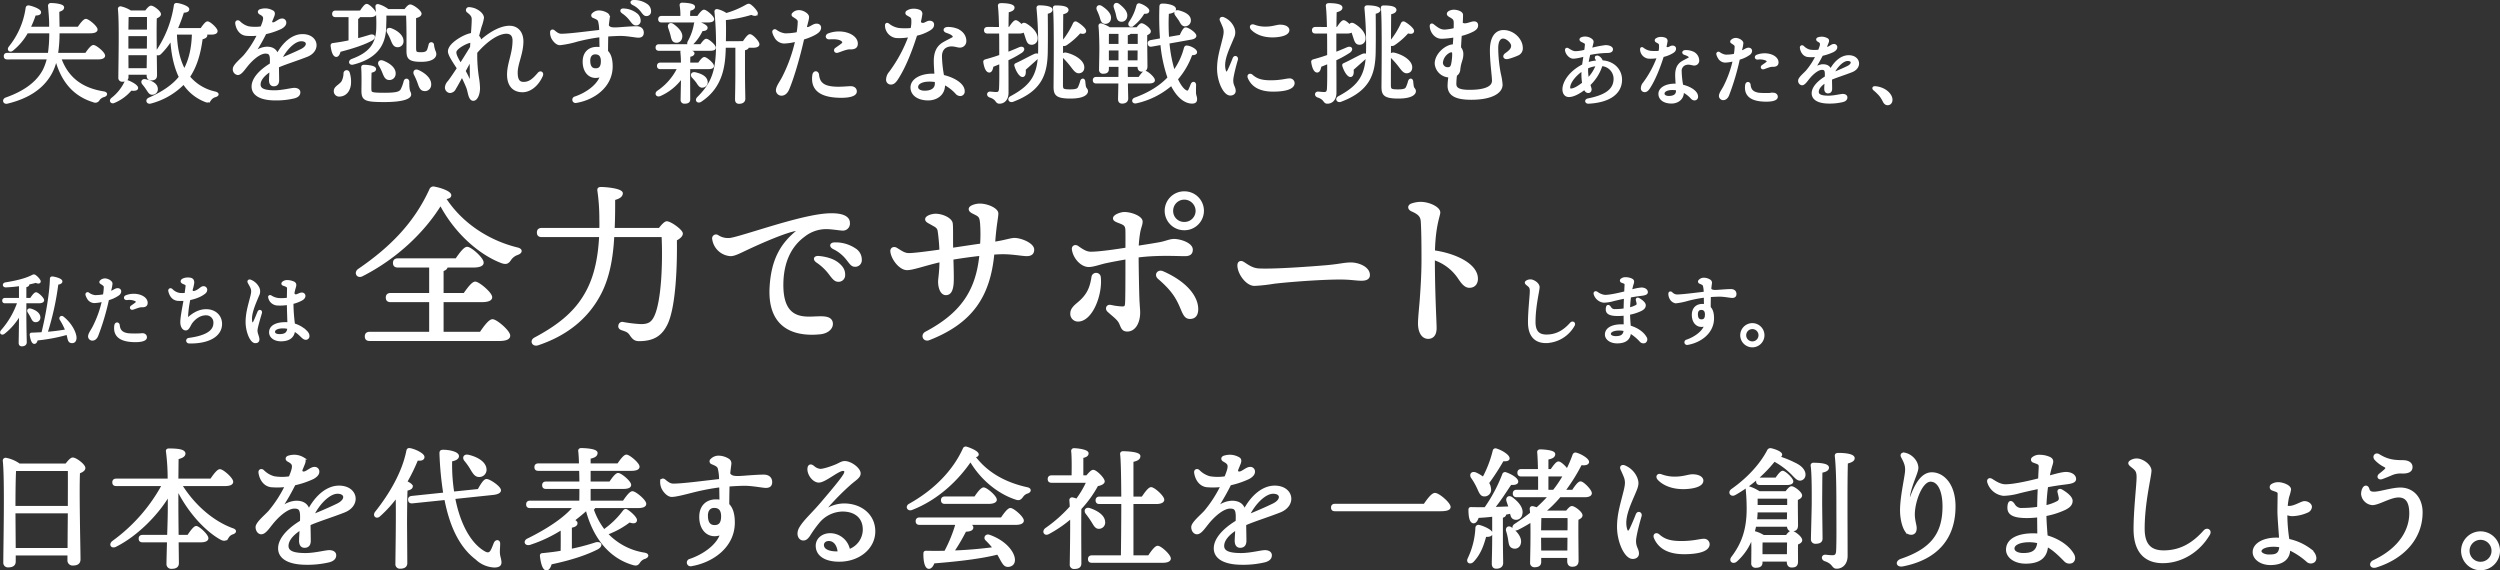
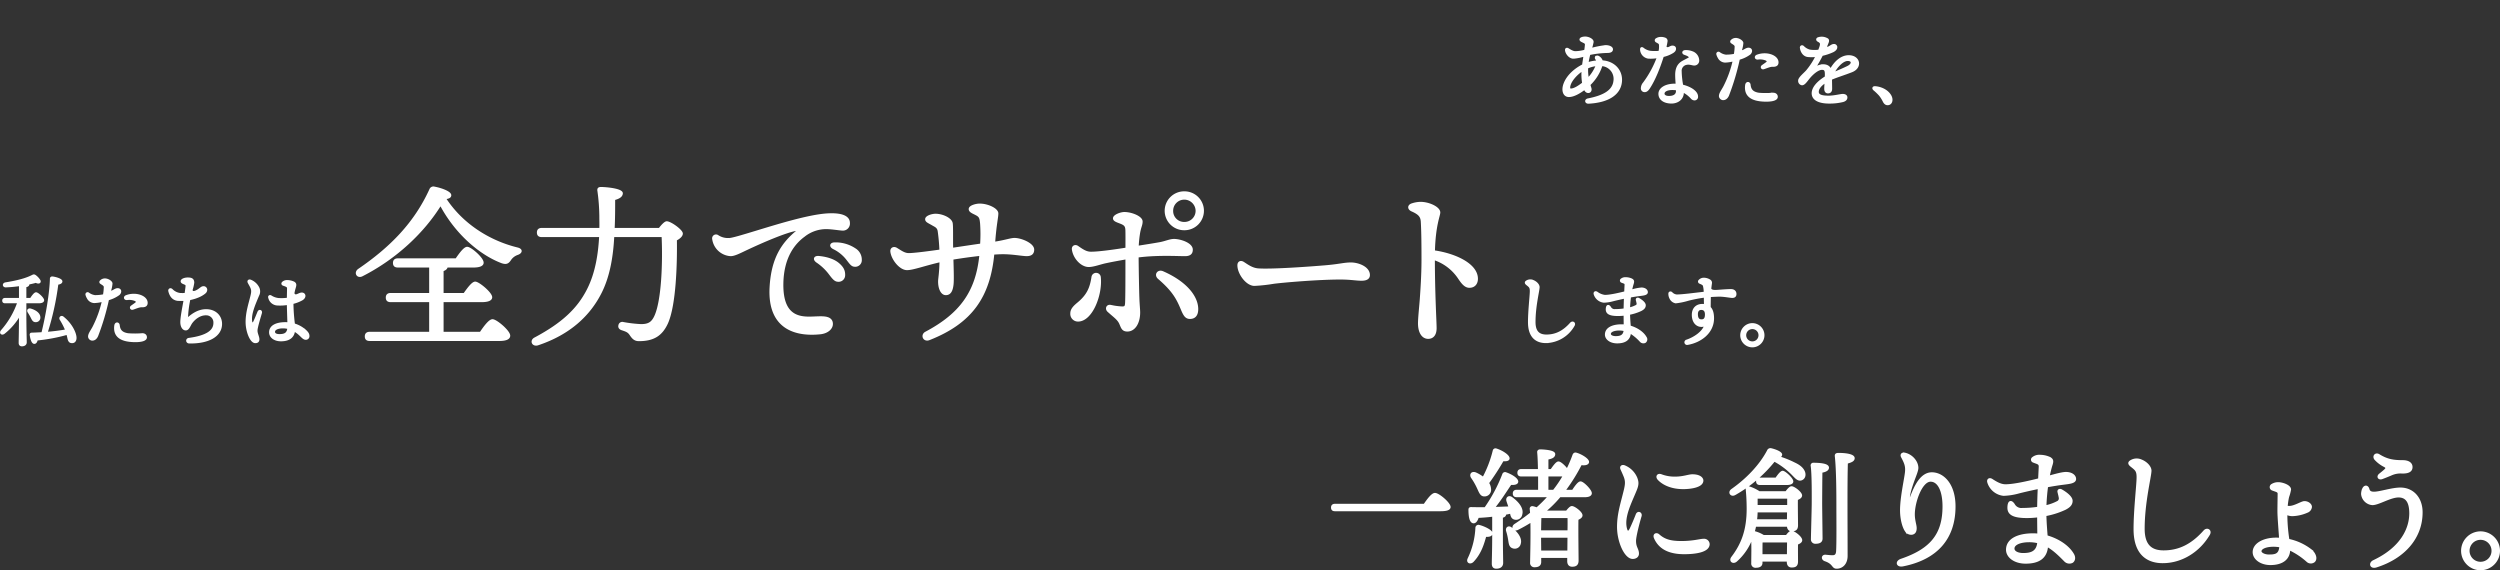
<svg xmlns="http://www.w3.org/2000/svg" width="1143.571" height="260.918" viewBox="0 0 1143.571 260.918">
  <rect x="0" y="0" width="1143.571" height="260.918" fill="#333333" stroke="none" />
  <g id="message-intro-txt" transform="translate(-116.069 -866.565)">
    <path id="パス_199" data-name="パス 199" d="M30.884-6.624c.583-1-.477-1.662-1.209-.863C26.29-3.67,22.751-1.908,18.453-1.908c-3.383,0-5.493-1.6-5.493-6.227,0-7.284,1.872-14.392,1.872-15.949,0-.986-1.074-2.215-2.569-2.8A3,3,0,0,0,9.69-26.8c-.821.43-.825.8-.059,1.417,1.272,1.022,1.771,1.3,1.708,3.421-.072,2.422-.828,8.856-.828,13.914,0,7.142,3.842,9.054,7.7,9.054A14.908,14.908,0,0,0,30.883-6.625ZM47.431-2.713c0-1.293,1.924-2.03,4.311-2.03a10.309,10.309,0,0,1,2.545.308c-.233,2.772-2.044,3.255-4.19,3.255-1.335,0-2.666-.5-2.666-1.534Zm10.4-22.827c.375-1.152.334-1.545-.4-1.991a6.478,6.478,0,0,0-2.68-.607,2.78,2.78,0,0,0-2,.626.535.535,0,0,0,.188.92c1.1.468,1.768.433,1.748,1.427-.007.356-.08,1.681-.165,3.456-3.417.868-7.4,1.725-9.431,1.655A7.677,7.677,0,0,1,41.5-21.55c-.624-.4-1.114-.075-.957.579a4.9,4.9,0,0,0,4.2,3.5,17.6,17.6,0,0,0,4.02-.616c1.027-.273,3.178-.784,5.649-1.287-.073,1.761-.138,3.7-.161,5.489a28.406,28.406,0,0,1-4.348.336A2.365,2.365,0,0,1,47.518-14.8h0c-.8-1.148-1.4-.756-1.429.839-.027,1.681,1.213,2.581,5.065,2.581a24.566,24.566,0,0,0,3.094-.2c.009,1.587.036,3.653.051,5.074a12.5,12.5,0,0,0-1.435-.085c-4.138,0-7.16,1.394-7.16,4.21,0,1.875,2.014,3.519,5.1,3.519,3.532,0,5.668-1.343,5.849-4.64A22.027,22.027,0,0,1,61.572.566a1.649,1.649,0,0,0,1.944.4,1.427,1.427,0,0,0,.3-2.007c-1.286-2.3-4.172-4.161-7.276-5.025-.125-1.608-.3-3.8-.345-5.832a22.227,22.227,0,0,0,5.475-1.748c.992-.534,1.724-1.12,1.724-2.149,0-.99-1.436-2.1-2.732-2.855-.5-.293-.936-.072-.828.4.116.5.288,1.116.36,1.62a1.092,1.092,0,0,1-.576,1.152A12.783,12.783,0,0,1,56.2-14.265a52.544,52.544,0,0,1,.461-5.548c1.505-.278,3.038-.528,4.44-.7h0c1.662-.207,3.213-.346,3.244-1.246.028-.792-.772-1.612-2.355-1.668a21.654,21.654,0,0,0-4.911,1.039,28.325,28.325,0,0,1,.752-3.152Zm35.841-.472a1.187,1.187,0,0,0-.567-1.1,5.188,5.188,0,0,0-2.632-.793,2.712,2.712,0,0,0-1.986.836.534.534,0,0,0,.181.933c1.113.477,1.617.7,1.852,1.337a12.331,12.331,0,0,1,.37,3.289c-4.145.443-10.154,1.277-12.852,1.277a3.739,3.739,0,0,1-2.412-1.2c-.409-.346-.9-.207-.9.327a4.132,4.132,0,0,0,.455,2A3.338,3.338,0,0,0,77.6-17.177a32.586,32.586,0,0,0,5.743-1.192,63.114,63.114,0,0,1,7.595-1.451c.027,1.279.053,3.024.069,4.024a6.776,6.776,0,0,0-1.261-.109c-2.477,0-4.29,1.544-4.29,4.509,0,3.93,2.7,5.917,5.764,4.6-.994,3.356-5.066,6.047-8.61,7.228h0a.727.727,0,1,0,.364,1.408C88.807.851,94.62-3.27,94.62-9.835c0-2.439-.553-4.011-1.526-4.942.006-1.615.031-3.474.075-5.246,1.713-.127,3.421-.208,4.505-.208,2.06,0,4.987.582,5.745.582,1,0,1.454-.407,1.454-1.309,0-.971-.637-1.742-2.01-1.742-.842,0-1.851.051-3.056.128h0c-3.86.247-5.767.672-6.459-.722.141-1.365.325-2.475.325-2.718ZM91.457-11.542c0,1.846-.692,2.691-2.073,2.691-1.517,0-2.145-1.077-2.145-2.907,0-1.545.81-2.4,2-2.4C90.537-14.16,91.457-13.494,91.457-11.542ZM112.644,2.952a5.055,5.055,0,0,0,5.04-5.04,5.055,5.055,0,0,0-5.04-5.04,5.055,5.055,0,0,0-5.04,5.04A5.055,5.055,0,0,0,112.644,2.952Zm0-1.728a3.3,3.3,0,0,1-3.312-3.312A3.3,3.3,0,0,1,112.644-5.4a3.3,3.3,0,0,1,3.312,3.312A3.3,3.3,0,0,1,112.644,1.224Z" transform="translate(805 1022)" fill="#fff" stroke="#fff" stroke-width="1" />
    <path id="パス_198" data-name="パス 198" d="M11.628-17.208h6.3c1.044,0,1.836-.324,1.836-.864,0-.864-2.448-3.168-3.2-3.168-.576,0-1.584,1.368-2.376,2.592H11.628v-5.868c.936-.108,1.368-.432,1.368-.864a.44.44,0,0,0-.144-.324c1.4-.288,2.664-.576,3.636-.864,1.3.684,2.016.252,1.584-.54a7.618,7.618,0,0,0-1.62-1.836c-.756-.612-.9-.576-1.728-.144-3.024,1.512-7.164,2.52-12.1,3.312-1.116.216-.9,1.332.108,1.3a60.157,60.157,0,0,0,6.516-.612v6.444H2.376c-.468,0-.792.18-.792.72,0,.576.324.72.792.72H8.532A38.7,38.7,0,0,1,.936-4.1c-.792.936,0,1.656.936.936a28.628,28.628,0,0,0,7.38-8.784c0,7.7-.144,11.844-.144,13.356,0,.684.288,1.08.972,1.08,1.116,0,1.728-.54,1.728-1.3,0-1.4-.18-5.832-.18-13.824Zm4.68,8.64a1.571,1.571,0,0,0,1.728-1.656c0-1.764-1.98-2.988-3.96-3.564-.972-.288-1.332.4-.864,1.08a22.355,22.355,0,0,1,1.26,2.16C15.048-9.432,15.372-8.568,16.308-8.568ZM28.8-10.224c-.684-.54-1.368.144-.972.792A35.106,35.106,0,0,1,30.1-5.112c.108.288.216.54.324.828a91.564,91.564,0,0,1-9.108,1.152A128.424,128.424,0,0,0,26.28-25.668c.792-.108,1.836-.36,1.836-1.044,0-.756-2.232-1.512-4.032-1.764-.324-.036-.684.108-.684.468-.144,6.516-1.908,16.956-3.924,25.02-1.512.072-3.168.18-4.9.216-.288,0-.432.108-.432.432.252,1.944.828,3.672,1.584,3.708.612.072.972-.684,1.152-1.548a78.139,78.139,0,0,0,14-2.628c.216.72.4,1.44.54,2.124C31.68.468,32.04.936,32.76,1.008c.972.144,1.656-.36,1.8-1.512C34.812-2.412,32.94-6.948,28.8-10.224ZM47.989-27.579a2.553,2.553,0,0,0-1.815.81.439.439,0,0,0,.069.73c.832.59,1.755.967,1.8,1.845a23.189,23.189,0,0,1-.4,3.836,19.268,19.268,0,0,1-4.164.419,6.378,6.378,0,0,1-3.033-1.251.5.5,0,0,0-.782.535,5.191,5.191,0,0,0,.607,1.445A3.363,3.363,0,0,0,43.183-17.3a17.072,17.072,0,0,0,4.038-.634,50.308,50.308,0,0,1-4.376,12.21C41.978-4.04,40.8-2.674,40.858-1.383a1.48,1.48,0,0,0,1.52,1.264c.677-.03,1.525-.406,2.129-1.8a111.634,111.634,0,0,0,4.941-16.631,14.55,14.55,0,0,0,4.94-2.325c1.006-.944.826-2.3-.594-2.245-1.256.045-2.591,1.771-3.493.855a14.378,14.378,0,0,0,.735-3.52c-.12-.871-1.815-1.848-3.046-1.79Zm9.823,7.667c-.814.321-.708,1.311.335,1.239a7.236,7.236,0,0,1,3.948.523c.8.521.779,1.024.188,1.5-.535.431-1.4,1.01-2.016,1.454-.51.369-.26,1.183.553.937,1.054-.318,2.9-1.166,4.042-1.117,1.673.072,2.316-.495,2.253-1.653-.153-2.854-5.169-4.514-9.3-2.884ZM54.35-6.613c-.114-1.071-1.336-1.182-1.51.157C52.38-2.912,53.931-.222,59.3.423c2.837.341,7.439.261,7.484-1.544.019-.774-.539-1.362-1.536-1.4a41.293,41.293,0,0,1-6.575.023c-3.22-.459-4.105-2.045-4.325-4.111ZM86.491-.372c-1.09.146-.981,1.539.156,1.557,9.015.145,14.5-3.194,14.5-8.455,0-3.589-2.737-6.233-6.787-6.233-3.2,0-5.875,1.608-8.367,3.856-.291.262-.416.23-.424-.229a48.888,48.888,0,0,1,1.093-8.734c4.214-.835,6.264-2.3,7.054-2.979a1.7,1.7,0,0,0,.65-1.41,1.175,1.175,0,0,0-1.206-1.025c-1.009,0-1.507,1.094-3.466,1.95-1.094.478-2.064.327-2-.88a17.693,17.693,0,0,0,.737-3.16c0-1.561-.853-1.892-2.522-1.892-1.264,0-2.711.519-2.711,1.224,0,.964,2.251.851,2.251,2.006,0,.639-.234,2.116-.477,3.834a18.475,18.475,0,0,1-2.643.012A6.466,6.466,0,0,1,78.6-22.85h0c-.59-.523-1.224-.148-1.039.594.567,2.268,1.812,3.779,3.93,3.947a22.675,22.675,0,0,0,3.088-.027c-.543,3.163-1.532,7.934-1.532,10.25,0,1.871.8,3.3,2.006,3.3,1.188,0,1.737-2.022,2.564-3.135,1.711-2.3,4.191-3.765,6.447-3.765A3.774,3.774,0,0,1,98.184-7.68c0,3.686-3.479,6.207-11.692,7.308Zm38.88-3.284c0-1.286,1.744-2.071,4.131-2.071a9.94,9.94,0,0,1,2.515.321c-.24,2.586-1.629,3.3-4.159,3.3-1.354,0-2.486-.454-2.486-1.548Zm9.4-19.913c.485-1.542.5-2.009-.287-2.549a7.2,7.2,0,0,0-3.1-.711,2.778,2.778,0,0,0-1.883.687c-.368.365-.265.765.244.934,1.243.413,2.126.746,2.126,1.567,0,.4-.062,3.012-.092,4.867a20.861,20.861,0,0,1-4.349.166,7.975,7.975,0,0,1-3.477-1.242c-.509-.3-.883.032-.669.622h0a3.958,3.958,0,0,0,3.769,3.043,20.907,20.907,0,0,0,4.719-.271c.041,2.172.2,6.655.262,8.956a13.889,13.889,0,0,0-1.4-.071c-4.26,0-6.98,1.436-6.98,4.163,0,2.082,2.063,3.6,4.922,3.6,3.924,0,5.735-1.751,5.992-4.571a14.371,14.371,0,0,1,2.812,2.084c1.056.988,1.7,1.79,2.523,1.79a1.133,1.133,0,0,0,1.225-1.178c0-.825-.324-1.436-1.338-2.392a13.08,13.08,0,0,0-5.289-2.952,80.618,80.618,0,0,1-.7-9.816,16.8,16.8,0,0,0,4.29-1.619c1.774-1.021,1.4-2.66.015-2.66-1.351,0-3.041,1.964-3.87-.1a20.932,20.932,0,0,1,.536-2.353Zm-20.15-3.457c-.626-.209-1.074.1-.768.761.218.473.735,1.252,1.174,2.211.622,1.356.5,2.337.1,4.007-.855,3.566-2.213,7.5-2.213,11.938,0,4.224,1.958,9.149,3.942,9.149.981,0,1.377-.46,1.377-1.232,0-1.218-.87-2.484-.87-4.047,0-1.5,1.621-6.574,2.022-8.048.257-.947-.7-1.251-1.062-.369-.474,1.147-1.384,3.4-1.984,4.6-.546,1.092-1.236.6-1.39-.231-.644-3.46,1.633-8.361,3.147-12.037a3.757,3.757,0,0,0,.18-3.276,6.829,6.829,0,0,0-3.654-3.427Z" transform="translate(116 1022)" fill="#fff" stroke="#fff" stroke-width="1" />
-     <path id="パス_202" data-name="パス 202" d="M44.75-16.75c2,0,2.9-.5,2.9-1.2,0-1.3-3.8-4.4-4.85-4.4-.8,0-2.3,1.95-3.4,3.6H26.1a59.41,59.41,0,0,0,.7-9.95H41.3c1.95,0,2.9-.5,2.9-1.2,0-1.25-3.8-4.4-4.85-4.4-.8,0-2.3,1.95-3.4,3.6H26.8c0-2.65-.1-5.25-.1-7.7,1.75-.5,2.2-1,2.2-1.65,0-1.1-3.85-1.5-5.5-1.5a.772.772,0,0,0-.85.95c.2,2.4.5,5.8.5,7.95v1.95H13.5A44.249,44.249,0,0,0,16-36.85c1.45.05,2.4-.2,2.35-1,0-1.05-3.45-2.3-5.05-2.6-.65-.05-.9.15-1,.65A36.658,36.658,0,0,1,4.45-21.75c-.8,1.15.3,1.95,1.3,1.05a27.627,27.627,0,0,0,6.7-8H23.1a65.756,65.756,0,0,1-.65,9.95H3.4c-.65,0-1.1.25-1.1,1,0,.8.45,1,1.1,1H22.05a25.515,25.515,0,0,1-1.85,5.3c-2.9,5.65-8.6,10-17.35,13.1-1.4.5-1,2.2.5,1.85C13.3,1.1,20-3.55,23.6-10.5a23.748,23.748,0,0,0,2.1-6.1C28.45-6.15,34.15.2,42.85,2.85A1.728,1.728,0,0,0,45.25,2,4.538,4.538,0,0,1,47.65.45c1.2-.4,1.3-1.35-.25-1.6-9.95-1.6-16.5-6.45-19.8-15.6Zm14.2-19.4H67.8v6.75H58.3c.05-2.6.05-5.35.15-6.65ZM58.3-23.5v-3.9h9.5l-.05,6.7H58.3Zm.05,11.75L58.3-18.7h9.45l-.1,6.95Zm0,2h9.3v.9c0,.8.35,1.7,1.5,1.7,1.4,0,2.25-.35,2.25-1.9,0-3-.35-20.45-.1-26.3.95-.4,1.9-.9,1.9-1.6,0-1.1-3-3.4-4.05-3.4-.6,0-1.6,1.15-2.35,2.2H59.75a13.614,13.614,0,0,0-4.55-1.9.682.682,0,0,0-.7.7c.7,6.3.2,26.35.2,31.4a1.244,1.244,0,0,0,1.4,1.4c1.55,0,2.25-.55,2.25-1.65Zm.2,3.55c-.5-.15-.8-.15-1.05.3a21.05,21.05,0,0,1-6.15,7.65c-1.05.85-.25,1.95.85,1.45a20.324,20.324,0,0,0,7.75-5.7c1.3.2,2.75.15,2.8-.65C62.85-4.1,60.3-5.55,58.55-6.2ZM69.85-.6A2.028,2.028,0,0,0,71.75-3c-.2-2.1-2.7-3.15-5.15-3.7-1.35-.3-1.75.75-1,1.6a23.8,23.8,0,0,1,1.75,2.35C68.15-1.6,68.65-.45,69.85-.6Zm18.5-27.3c-.2,6.95-1.55,12.25-3.95,16.6-2.4-4.35-3.75-9.95-3.9-16.8h7.85ZM86.55-8.45c3.1-4.7,4.8-10.25,5.75-17.45,1.35-.25,2.1-.75,2.1-1.35,0-.3-.3-.6-.75-.85h3.1c1.4,0,2.35-.35,2.35-1.1,0-1.1-3.15-3.95-4.1-3.95-.65,0-1.85,1.6-2.85,3.05H80.8a78.3,78.3,0,0,0,3-8c1.5-.05,2.35-.35,2.35-1.1,0-1-3.25-2.1-5-2.35-.75-.1-1,.15-1.05.6A50.536,50.536,0,0,1,71.85-19.9c-.7,1.2.6,1.75,1.5.85a30.941,30.941,0,0,0,5.1-6.55c.4,7.05,1.7,12.8,3.95,17.4C79.25-4.15,74.05-.8,68.3,1.7c-1.4.65-.75,2.15.65,1.75A32.5,32.5,0,0,0,84.1-5.35,20.755,20.755,0,0,0,93.95,2.7c1.25.55,1.75.2,2.25-.55A4.161,4.161,0,0,1,98.6.5c1.2-.4,1.4-1.1-.05-1.55A21.536,21.536,0,0,1,86.45-8.3Zm38.3-29.66a6.714,6.714,0,0,0-3.395-.993,7.23,7.23,0,0,0-2.227.332c-.88.278-.954,1.069-.143,1.513,2.16,1.182,2.5,1.764.6,6.361a18.667,18.667,0,0,1-6.041-.021,9.266,9.266,0,0,1-4.15-2.455c-.644-.567-1.438-.232-1.323.649.307,2.351,1.74,4.8,4.347,5.156a26.185,26.185,0,0,0,5.718-.093,46.7,46.7,0,0,1-6.273,9.737c-1.338,1.552-4.9,4.37-4.9,5.99a2.1,2.1,0,0,0,1.768,2.323c1.3,0,2.583-1.908,3.993-3.674,2.636-3.3,6.1-6.124,8.632-6.124,1.913,0,2.576.711,2.576,3.535,0,.512-.016,1.126-.042,1.79-5.494,3.344-8.34,7.019-8.34,10.23,0,3.791,3.865,5.858,10.4,5.858a35.2,35.2,0,0,0,8.746-.968c1.383-.426,2.163-1.106,2.163-2.25,0-.972-.928-1.529-2.265-1.529s-5.491,1.111-9,1.111c-4.224,0-6.918-.691-6.918-3.131,0-2.559,2.482-4.864,5.07-6.485-.108,1.936-.224,3.768-.224,4.515,0,1.461.587,2.273,1.667,2.273,1.258,0,1.969-.708,1.969-2.273,0-1-.048-3.578-.089-5.837.028-.155.06-.305.1-.455,3.607-1.571,8.374-3,13.135-4.869,6.182-2.429,4.849-9.441-1.951-9.441-4.208,0-8.467,3.2-11.564,9.007-.569-2.214-2.209-3.252-4.727-3.252a9.288,9.288,0,0,0-5.252,1.969c-.384.268-.5.16-.249-.222a87.832,87.832,0,0,0,4.791-8.432,33.289,33.289,0,0,0,7.09-2.387c1.281-.707,2-1.536,1.985-2.385a1.347,1.347,0,0,0-1.539-1.423h0c-.837,0-1.723.727-2.931,1.408-1.017.575-2.069.508-1.98-.688.48-1.112.773-1.877.95-2.308.417-1.012.385-1.689-.176-2.063Zm13.02,13.047c3.289,0,3.615,2.783.065,4.523-3.475,1.7-7.073,3.162-9.486,4.189C130.591-20.883,134.673-25.063,137.872-25.063ZM163.4-35.1c.6-.2.95-.55.95-1h5.15c1.25,0,2.2-.35,2.2-1.05,0-1.1-2.95-4-3.9-4-.65,0-1.8,1.6-2.75,3.05H153.6c-.65,0-1.1.25-1.1,1,0,.8.45,1,1.1,1H160v11.55c-2.35.5-4.85.95-7.6,1.3a.608.608,0,0,0-.6.7c.3,2.65,1,4.6,2.05,4.65.8.05,1.3-1.05,1.55-2.25,6-1.55,11.05-3.2,14.65-5.15,1.7-1,1.2-2.3-.7-1.75-1.75.55-3.75,1.15-5.95,1.7ZM157.7-9.9a8.575,8.575,0,0,1-1,3.95c-1.3,1.8-3.5,2.35-3.45,4.25A1.946,1.946,0,0,0,155.3.25c2.65-.05,4.4-2,4.8-5.05a13.527,13.527,0,0,0-.55-5.3A.936.936,0,0,0,157.7-9.9Zm29.1,3.95c0-1.25-1.35-1.35-1.6-.2a18.115,18.115,0,0,1-1.35,3.7C183.1-1.05,181.6-.5,175.8-.5c-6.15,0-6.25-.35-6.35-2-.05-1.9,0-5.65.1-8.1,1.35-.25,2.05-.6,2.05-1.25,0-1.15-3.75-1.45-4.95-1.45-.7,0-.9.2-.85.9.25,3.35.1,8.9.1,10.3,0,4.15.9,4.85,9.95,4.85,9.35,0,11.8-1.7,11.8-2.9C187.65-1.65,186.75-.75,186.8-5.95ZM173.75-13.7a20.333,20.333,0,0,1,1.65,3.3c.65,1.6,1.15,2.95,2.5,3.05a2.332,2.332,0,0,0,2.65-2.3c.2-2.5-2.6-4.55-5.4-5.6C173.75-15.75,173.15-14.75,173.75-13.7Zm7.95-8.65a2.156,2.156,0,0,0,2.45-2.15c.15-2.45-2.55-4.55-5.25-5.55-1.3-.5-1.85.45-1.3,1.4a26.039,26.039,0,0,1,1.65,3.35C179.9-23.7,180.4-22.45,181.7-22.35Zm9.6,11.4c-1.35-.6-1.95.4-1.45,1.45a35.569,35.569,0,0,1,1.65,3.75c.65,1.9,1.1,3.3,2.5,3.45a2.354,2.354,0,0,0,2.8-2.2C197.1-7.2,194.25-9.65,191.3-10.95Zm-1.4-24.6c1.2-.25,2.5-.75,2.5-1.6,0-1.15-3.55-3.75-4.7-3.75-.6,0-1.55,1.05-2.3,2.1h-7.9a13.145,13.145,0,0,0-4.4-2.25c-.65-.1-.85.2-.8.8a65.972,65.972,0,0,1,.4,9.2c-.05,8.3-3.95,12.25-11.7,15.1-1.4.7-.7,2,.65,1.55C171.85-17,176-22.7,176.2-30.85c.1-2.65.15-4.4.1-5.95h10c.3,5.75.2,14.8.2,16.5,0,3.3.6,4.65,6.2,4.65,5.35,0,6.45-1.95,6.45-2.95s-.35-1.15-.65-2.3a11.354,11.354,0,0,1-.4-2.05.743.743,0,0,0-1.45-.15,22.6,22.6,0,0,1-.65,2.35c-.35,1-1.1,1.75-3.4,1.7-2.5,0-2.7-.35-2.7-2.75ZM219.146-3.066a31.89,31.89,0,0,0-.454-4.641,66.088,66.088,0,0,1-.82-10.553c0-.419.005-.826.014-1.213,5.467-6.331,10.56-9.024,13.79-9.024,2.173,0,3.339,1.236,3.339,3.578,0,6.126-2.51,10.442-2.51,15.625,0,4.809,2.4,7.553,6.579,7.553,3.479,0,6.9-2.775,8.806-7.077.561-1.264-.585-1.99-1.426-1-2.571,3.039-4.322,4.343-6.887,4.343-2.265,0-3.2-1.5-3.2-4.819,0-3.95,2.61-8.717,2.61-14.2,0-3.9-2.129-6.66-5.882-6.66-3.309,0-8.027,1.969-13.4,6.8a2.5,2.5,0,0,0-.556-2.012,3.823,3.823,0,0,0-.446-.483c.37-1.734.8-3.142,1.164-4.444a21.211,21.211,0,0,0,1.086-3.974c0-1.251-1.3-2.682-3.2-3.607a8.018,8.018,0,0,0-3.112-.8.851.851,0,0,0-.525,1.58c1.683,1.295,2.228,2.134,2.228,3.472,0,1.768-.157,3.9-.363,6.739a10.344,10.344,0,0,0-1.7.423c-2.777.873-8.815,4.324-8.815,7.538,0,1.688,2.546,5.263,4.1,7.72-1.581,2.429-3.073,4.629-4.209,6.13a4.4,4.4,0,0,0-1.265,2.52,2.034,2.034,0,0,0,1.717,2.161,2.567,2.567,0,0,0,2.324-1.562c.839-1.378,2.027-3.545,3.277-5.861,1.233,2.487,2.2,4.706,2.546,5.671.665,1.846.831,5.326,2.635,5.326,1.389,0,2.549-2.422,2.549-5.245Zm-4.137-2.977c-.572-1.143-1.2-2.668-2.451-4.9,1.012-1.881,2.007-3.734,2.839-5.232.033,3.392.162,8.773.026,10C215.354-5.553,215.279-5.5,215.009-6.043ZM208.32-19.532c0-1.935,4.814-4.372,6.556-4.759a4.048,4.048,0,0,1,.869-.125q-.083,1.235-.165,2.622c-1.43,2.355-3.146,5.127-4.839,7.773C209.258-16.5,208.32-18.152,208.32-19.532Zm70.184-16a1.649,1.649,0,0,0-.788-1.525,7.206,7.206,0,0,0-3.656-1.1,3.766,3.766,0,0,0-2.758,1.161.741.741,0,0,0,.252,1.3c1.547.663,2.246.972,2.572,1.857a17.126,17.126,0,0,1,.514,4.568c-5.757.615-14.1,1.773-17.85,1.773-1.2,0-2.122-.625-3.351-1.666-.568-.481-1.245-.288-1.245.454a5.74,5.74,0,0,0,.632,2.777c.886,1.55,2.2,2.677,3.357,2.677a45.258,45.258,0,0,0,7.976-1.656,87.66,87.66,0,0,1,10.548-2.015c.037,1.777.074,4.2.1,5.589a9.411,9.411,0,0,0-1.752-.152c-3.44,0-5.959,2.144-5.959,6.262,0,5.459,3.75,8.218,8.006,6.384-1.381,4.661-7.035,8.4-11.958,10.039h0a1.01,1.01,0,1,0,.505,1.955c8.1-1.368,16.173-7.092,16.173-16.21,0-3.387-.767-5.571-2.119-6.864.009-2.243.043-4.826.1-7.287,2.379-.176,4.752-.288,6.257-.288,2.861,0,6.926.808,7.979.808,1.389,0,2.02-.565,2.02-1.818,0-1.349-.885-2.42-2.791-2.42-1.169,0-2.572.07-4.244.177h0c-5.362.344-8.009.934-8.971-1,.2-1.9.452-3.437.452-3.775Zm-3.079,20.1c0,2.564-.961,3.737-2.879,3.737-2.107,0-2.979-1.5-2.979-4.038,0-2.147,1.125-3.335,2.777-3.335C274.146-19.067,275.424-18.141,275.424-15.431Zm12.919-19.132c1.139,1.5,1.681,2.233,2.527,2.263a1.559,1.559,0,0,0,1.754-1.54,3.749,3.749,0,0,0-1.613-3.214,9.956,9.956,0,0,0-5.547-1.989c-1.22-.124-1.539.6-.57,1.3a15.16,15.16,0,0,1,3.447,3.183Zm5.036-4.1c1.138,1.438,1.488,2.076,2.357,2.076a1.558,1.558,0,0,0,1.65-1.65,3.456,3.456,0,0,0-1.63-3.01,9.917,9.917,0,0,0-5.716-1.689c-1.2-.026-1.47.762-.4,1.327a10.944,10.944,0,0,1,3.737,2.947Zm30.37,5.011c1.7,0,2.5-.35,2.5-1,0-1.1-3.25-3.85-4.15-3.85-.65,0-1.85,1.5-2.75,2.85h-4.1v-.85a16.857,16.857,0,0,1,.2-2.5c1.2-.2,2.05-.6,2.05-1.3,0-1.25-4.6-1.4-5.4-1.4-.45,0-.7.2-.65.7a25.5,25.5,0,0,1,.35,4.5v.85h-9.05c-.65,0-1.1.25-1.1,1,0,.8.45,1,1.1,1ZM318-32.5a25.166,25.166,0,0,1-2.9,8.2c-.6,1.2.4,1.9,1.45,1.05a21.551,21.551,0,0,0,4.55-6.45c1.55-.05,2.15-.35,2.15-1.05,0-.85-2.45-2-4.2-2.4A.8.8,0,0,0,318-32.5Zm-11.8,1.7c.35,1.05.75,2.15,1,3.15.4,1.55.5,2.9,1.75,3.2a2.105,2.105,0,0,0,2.65-1.7c.55-2.1-1.45-4.25-3.75-5.9C306.6-32.9,305.75-31.95,306.2-30.8Zm18.5,10.1c1.65,0,2.35-.3,2.3-.95,0-1-3-3.55-3.85-3.55-.6,0-1.6,1.3-2.45,2.5H301.55c-.65,0-1.1.25-1.1,1,0,.8.45,1,1.1,1Zm-9.4,8.4h8.5c1.65,0,2.4-.3,2.35-.95,0-1.05-3.05-3.6-3.9-3.6-.6,0-1.65,1.3-2.5,2.55H315.3c0-1.55.05-2.95.05-3.6,1.25-.15,1.9-.6,1.9-1.15,0-1.05-3.9-1.2-4.8-1.2a.578.578,0,0,0-.65.7,49.112,49.112,0,0,1,.25,5.25H302.2c-.65,0-1.1.25-1.1,1,0,.8.45,1,1.1,1h8.2a27.348,27.348,0,0,1-9.45,10.85c-1.1.9-.25,2.1,1.1,1.45A24.2,24.2,0,0,0,312.1-8.35c-.05,2.3-.2,9.65-.2,10.5a1.187,1.187,0,0,0,1.25,1.35c1.4,0,2.15-.35,2.15-1.45l-.05-10.3Zm6.2,8.45a1.97,1.97,0,0,0,1.75-2.4c-.3-2-2.75-3.1-5.25-3.65-1.35-.25-1.75.8-1,1.65a27.93,27.93,0,0,1,1.95,2.3C319.75-4.75,320.35-3.65,321.5-3.85ZM331.6-24.1c.1-3.6.1-7.05,0-10.6a64.366,64.366,0,0,0,12.2-2.45c1.85.95,2.85.35,2.25-.75a11.051,11.051,0,0,0-2.3-2.65c-1-.85-1.25-.85-2.4-.2a40.848,40.848,0,0,1-9.1,3.8,12.275,12.275,0,0,0-4-1.8c-.65-.1-.95.15-.85.9a144.413,144.413,0,0,1,.7,15.05c0,12.55-2.6,18-8.7,24.1-1.15,1.15-.05,2.2,1.15,1.4,9.8-6.4,10.8-16.3,11-24.05v-.75h5.4v11c0,7.1-.15,11.4-.15,13.15,0,.95.35,1.5,1.35,1.5,1.6,0,2.35-.75,2.35-1.8,0-1.55-.15-5.9-.15-12.85v-9.75q1.8-.3,1.8-1.2v-.05h2.65c1.1,0,2.2-.35,2.15-1.1,0-1.1-2.85-4.1-3.85-4.1-.65,0-1.9,1.65-2.9,3.2Zm33.8-14.2a3.546,3.546,0,0,0-2.521,1.125.61.61,0,0,0,.1,1.014c1.155.819,2.437,1.342,2.5,2.563a32.205,32.205,0,0,1-.554,5.328,26.761,26.761,0,0,1-5.784.582,8.858,8.858,0,0,1-4.213-1.737.691.691,0,0,0-1.086.743,7.21,7.21,0,0,0,.843,2.007,4.671,4.671,0,0,0,4.048,2.648,23.711,23.711,0,0,0,5.608-.881,69.872,69.872,0,0,1-6.078,16.958c-1.2,2.343-2.844,4.24-2.759,6.033a2.056,2.056,0,0,0,2.111,1.756c.94-.042,2.118-.564,2.957-2.507,2.3-5.341,5.168-15.437,6.862-23.1,2.709-.831,5.577-2.024,6.86-3.229,1.4-1.311,1.147-3.189-.825-3.118-1.745.063-3.6,2.46-4.851,1.188.687-2.725,1.128-4.115,1.022-4.889-.166-1.21-2.522-2.567-4.23-2.486Zm13.643,10.649c-1.13.445-.983,1.821.465,1.72,2.139-.148,4.319-.027,5.484.726,1.118.723,1.082,1.422.261,2.083-.743.6-1.948,1.4-2.8,2.02-.708.513-.361,1.643.768,1.3,1.464-.442,4.026-1.62,5.614-1.551,2.323.1,3.216-.687,3.129-2.3-.212-3.964-7.18-6.269-12.922-4.006ZM374.236-9.185c-.159-1.488-1.856-1.641-2.1.218-.638,4.922,1.516,8.659,8.977,9.555,3.94.473,10.333.362,10.394-2.145.026-1.075-.749-1.891-2.134-1.949-1.432-.06-5.474.554-9.132.032-4.472-.637-5.7-2.84-6.008-5.71Zm36.132,1.844c3.569-5.458,6.553-13.174,8.77-20.2a19.5,19.5,0,0,0,6.275-2.493c.938-.635,1.438-1.158,1.438-2.166,0-.86-.693-1.254-1.6-1.254-1.027,0-2.043.993-2.932.993-.759,0-1.245-.138-1.522-1.019a32.374,32.374,0,0,0,.653-3.3,1.448,1.448,0,0,0-.759-1.648,6.594,6.594,0,0,0-2.89-.521,4.9,4.9,0,0,0-2.661.784.739.739,0,0,0,.007,1.337c1.488.91,2.043.921,2.257,2.164a14.4,14.4,0,0,1-.342,4.508,27.139,27.139,0,0,1-5.942.008,9.838,9.838,0,0,1-4.648-2.059c-.641-.492-1.071-.3-1.071.409a4.754,4.754,0,0,0,.366,1.929,5.383,5.383,0,0,0,4.12,3.321,24.6,24.6,0,0,0,6.292-.4,65.859,65.859,0,0,1-8.987,16.676A5.057,5.057,0,0,0,405.9-7.15a1.678,1.678,0,0,0,1.7,1.9c1.039,0,1.839-.672,2.767-2.091ZM419.548-3.6c0-1.778,2.146-3,5.65-3a17.056,17.056,0,0,1,2.978.25c.014.386.022.756.022,1.1,0,2.38-1.809,3.8-5.2,3.8C420.846-1.449,419.548-2.368,419.548-3.6ZM437.553-.862a2.384,2.384,0,0,0,1.7.863,1.555,1.555,0,0,0,1.6-1.75c0-3.121-4.494-5.817-9.419-6.941a54.013,54.013,0,0,1-.982-8.959c0-2.575,1.194-4.367,3.544-4.905,2.167-.5,3.909.405,5.156.405a2.441,2.441,0,0,0,2.45-2.55c0-2.172-1.353-4.123-3.873-5.184a11.171,11.171,0,0,0-4.186-.716c-1.562.068-1.8,1.225-.509,1.688,1.137.409,2.676.914,3.2,1.812a.726.726,0,0,1-.188,1.084c-.421.281-3.828,1.959-4.851,2.65-2.392,1.618-3.488,4.149-3.488,7.916,0,1.875.174,4.143.318,6.248-.444-.032-.884-.048-1.317-.048-5.619,0-9.65,2.4-9.65,5.8,0,3.288,3.017,5.45,7.6,5.45,3.617,0,7.2-2.136,7.2-6.55,0-.213-.005-.428-.015-.645a19.083,19.083,0,0,1,5.719,4.331ZM487.6-23.1a33.056,33.056,0,0,0,6.4-5.6c1.45.4,2.3.3,2.4-.45.2-.9-2.4-3.05-4-3.9-.5-.25-.85.05-1.05.45a37.708,37.708,0,0,1-5.05,8.15C485.45-23.35,486.35-22.45,487.6-23.1Zm.2,4.25c-1.45-.35-1.85.85-.95,1.75a38.506,38.506,0,0,1,3.3,3.75c1.45,1.9,2.35,3.2,3.75,2.9,1.35-.25,1.85-1.35,1.6-2.8C495-15.7,491.55-17.95,487.8-18.85Zm-14.55.6c-3.15,1.5-5.45,2.85-8.2,4.1-.35.15-.6.25-.5.7.75,2.55,2.25,4.8,3.3,4.75,1-.1,1.05-1.65.9-3.05,1.6-1.4,3.15-2.8,5.45-4.85C475.6-17.9,475-19,473.25-18.25ZM466.4-28.6c1,0,1.85-.25,2.1-.8a22.945,22.945,0,0,1,.85,2.4c.65,1.85.9,3.3,2.2,3.5a2.2,2.2,0,0,0,2.65-2c.35-2.45-2.05-5.1-4.9-6.75-1.1-.65-1.8,0-1.65.9-.9-1.15-2.35-2.35-2.95-2.35-.65,0-1.85,1.6-2.8,3.1h-1c0-2.85.05-5.45.1-7.6,1.75-.45,2.65-.9,2.65-1.75,0-1.1-2.7-1.55-5.6-1.55-.8,0-1.05.2-1,.8.3,2.65.45,6.45.5,10.1H451.8c-.65,0-1.1.25-1.1,1,0,.8.45,1,1.1,1h5.8c.05,3.15.05,6,.05,7.6v3.1q-3.15,1.125-6.75,2.1c-.4.15-.6.3-.55.75.4,2.65,1.2,4.3,2.25,4.3.85,0,1.2-1.25,1.4-2.5,1.2-.5,2.45-1,3.65-1.5.05,4.6.05,9.5-.1,11.9-.1,1.6-.7,2.05-1.85,2-.75,0-1.65-.1-2.7-.2-1.1,0-1.25,1.25-.15,1.7,3.5,1.1,2.75,2.85,4.4,2.85,2.1,0,3.65-1.65,3.65-4.5,0-4.7,0-9.95-.05-15.2a48.506,48.506,0,0,0,6.45-3.55c1.45-1.1.8-2.3-.9-1.6-1.7.75-3.55,1.5-5.55,2.3V-28.6Zm9.1-11.9c-.55,0-.85.25-.8.8a180.971,180.971,0,0,1,.75,19.25C475.3-9.25,472.25-4.2,462.55,1c-1.45.75-.55,2.2.8,1.65,13-4.9,15.35-12.35,15.5-22.55.1-5.95.05-12.5,0-17.65,1.2-.2,2.2-.65,2.2-1.45C481.05-40.15,477.55-40.5,475.5-40.5ZM496.25-4.05c-.1-.65-.2-1.7-.25-2.2-.15-.95-1-.95-1.3-.1a18.116,18.116,0,0,1-.9,2.6c-.45,1.05-.85,1.7-4.2,1.7-3.45,0-3.8-.35-3.8-2.6,0-2.4.05-30.1.15-32.7,1.2-.2,2.4-.65,2.4-1.55-.05-1-1.85-1.55-5.25-1.55-.85,0-.95.25-.85.95.6,5.35.25,33.65.25,35.7,0,3.5.75,4.95,7.2,4.95,6.25,0,7.55-1.85,7.55-2.85S496.5-2.65,496.25-4.05ZM539.8-34.2c.7,1.25,1.2,2.4,2.4,2.3a2.154,2.154,0,0,0,2.1-2.4c-.1-2.05-2.6-3.25-5.05-3.9-1.45-.4-1.9.65-1.15,1.6C538.65-35.8,539.3-34.95,539.8-34.2Zm-21.45,2.15a19.688,19.688,0,0,0,4.85-5.6c1.5.1,2.05-.15,2.1-.85.05-.85-2.2-2.4-4.05-2.9-.45-.15-.8.25-.9.7a22.8,22.8,0,0,1-3.5,7.65C516.3-31.9,517.25-31.15,518.35-32.05Zm-7.4-5.05c.35,1.4.4,2.75,1.6,3.05a2.08,2.08,0,0,0,2.6-1.65c.5-1.95-1.25-3.85-3.45-5.55-1.2-.9-2.05.05-1.65,1.2C510.35-39.05,510.75-38.05,510.95-37.1ZM503.5-36c.45,1.4.6,2.75,1.85,2.95a2.046,2.046,0,0,0,2.4-1.85c.35-1.95-1.6-3.85-3.95-5.4-1.3-.75-2.05.25-1.5,1.4A29.454,29.454,0,0,1,503.5-36Zm3.3,15.15h5.4v5.5h-5.4Zm8.65-6.9a2.179,2.179,0,0,0,1.6-.7H521v5.6h-5.55Zm-8.65,4.9c0-1.95,0-4.5.05-5.6h5.35v5.6Zm8.65,7.5v-5.5h5.5l-.05,5.5Zm10.05,9.6c1.6,0,2.4-.35,2.35-1,0-1.1-3.1-3.8-4-3.8-.65,0-1.75,1.45-2.65,2.8h-5.7c-.05-1.65-.05-3.5-.05-5.6h5.45v.5c0,.8.3,1.7,1.45,1.7,1.3,0,2.1-.35,2.1-1.9,0-1.85-.15-11.05-.1-14.65.85-.3,1.65-.75,1.65-1.4,0-1.1-2.8-3.2-3.75-3.2-.5,0-1.3.95-2,1.85H507.6a16.146,16.146,0,0,0-3.65-1.75c-.65-.2-.95.15-.9.7.3,2.85.4,8.25.4,10.5,0,1.8-.15,8.3-.15,9.4a1.251,1.251,0,0,0,1.35,1.4c1.5,0,2.15-.5,2.15-1.6v-1.55h5.4c0,2.1,0,3.95-.05,5.6h-10.6c-.65,0-1.1.25-1.1,1,0,.8.45,1,1.1,1h10.6c-.05,3.95-.15,6.5-.15,7.7,0,.95.4,1.5,1.35,1.5,1.55,0,2.3-.75,2.3-1.8,0-1.1-.1-3.55-.15-7.4ZM544.85-25.8c1.25-.2,2.1-.7,1.95-1.4-.2-1.1-3.55-3.4-4.5-3.2-.6.1-1.5,1.8-2.2,3.4l-5.75,1a97.153,97.153,0,0,1-.1-11.55c2.2-.25,3.25-.9,3.25-1.75,0-1.25-3.25-2-5.5-2-.95,0-1.1.15-1.1,1.25a135.4,135.4,0,0,0,.3,14.6l-4.7.85c-.65.15-1.05.45-.9,1.2.1.8.6.9,1.25.8l4.5-.8a64.761,64.761,0,0,0,3.3,15.55l-.25.25c-3.55,3.7-8.5,6.9-15.15,9.3-1.3.55-.9,1.95.5,1.65a36.638,36.638,0,0,0,16.2-8.15c2.85,5.8,6.35,8.25,9.4,8.25,1.4,0,1.8-.55,1.8-1.5.05-1.1-.5-1.6-.5-3.2,0-1.05,0-2.3.05-3.25,0-1.2-1.05-1.35-1.5-.25-.3.75-.75,1.9-1.15,2.7-.25.35-.45.55-.8.55-1.3-.05-3.15-1.95-4.9-5.75A34.768,34.768,0,0,0,545-18.65c1.45-.05,2.15-.3,2.15-.9.05-1-2.6-2.5-4.25-2.55-.45-.05-.7.3-.85.95a31.216,31.216,0,0,1-5,10.45,62.918,62.918,0,0,1-2.55-13.25Zm14.833-9.3c-.84-.321-1.512.131-1.094,1.035.3.643.724,1.574,1.206,2.765.747,1.846.58,3.182.035,5.455-1.164,4.856-2.543,8.816-2.543,13.819,0,5.706,2.81,11.8,5.557,11.8,1.238,0,1.971-.693,1.971-1.6,0-1.736-1.117-2.291-1.117-4.866,0-1.775,1.442-7.259,2.117-9.452.347-1.124-.951-1.729-1.42-.508-.7,1.815-1.6,3.912-2.229,5.244-.856,1.81-1.572,1.654-1.983-.206-1-4.528,1.984-9.977,3.839-14.609a5.088,5.088,0,0,0,.148-4.461,8.218,8.218,0,0,0-4.486-4.42ZM572.674-8.88c-.761-.675-1.9-.261-1.3,1.1,1.5,3.386,4.7,5.761,11.078,5.761,4.355,0,9.315-.714,9.315-3.443a1.723,1.723,0,0,0-1.932-1.6c-1.329,0-3.743.85-8.485.85-4.258,0-6.545-.773-8.677-2.666Zm9.46-17.946h0c2.557,0,7.237-.552,7.237-2.857,0-.788-.928-1.972-3.792-1.972-1.391,0-3.445.889-6.517.889a14.323,14.323,0,0,1-5.419-.934c-1.215-.431-1.817.545-.871,1.537C573.965-28.911,576.84-26.826,582.133-26.826ZM637.6-23.1a33.056,33.056,0,0,0,6.4-5.6c1.45.4,2.3.3,2.4-.45.2-.9-2.4-3.05-4-3.9-.5-.25-.85.05-1.05.45a37.707,37.707,0,0,1-5.05,8.15C635.45-23.35,636.35-22.45,637.6-23.1Zm.2,4.25c-1.45-.35-1.85.85-.95,1.75a38.507,38.507,0,0,1,3.3,3.75c1.45,1.9,2.35,3.2,3.75,2.9,1.35-.25,1.85-1.35,1.6-2.8C645-15.7,641.55-17.95,637.8-18.85Zm-14.55.6c-3.15,1.5-5.45,2.85-8.2,4.1-.35.15-.6.25-.5.7.75,2.55,2.25,4.8,3.3,4.75,1-.1,1.05-1.65.9-3.05,1.6-1.4,3.15-2.8,5.45-4.85C625.6-17.9,625-19,623.25-18.25ZM616.4-28.6c1,0,1.85-.25,2.1-.8a22.93,22.93,0,0,1,.85,2.4c.65,1.85.9,3.3,2.2,3.5a2.2,2.2,0,0,0,2.65-2c.35-2.45-2.05-5.1-4.9-6.75-1.1-.65-1.8,0-1.65.9-.9-1.15-2.35-2.35-2.95-2.35-.65,0-1.85,1.6-2.8,3.1h-1c0-2.85.05-5.45.1-7.6,1.75-.45,2.65-.9,2.65-1.75,0-1.1-2.7-1.55-5.6-1.55-.8,0-1.05.2-1,.8.3,2.65.45,6.45.5,10.1H601.8c-.65,0-1.1.25-1.1,1,0,.8.45,1,1.1,1h5.8c.05,3.15.05,6,.05,7.6v3.1q-3.15,1.125-6.75,2.1c-.4.15-.6.3-.55.75.4,2.65,1.2,4.3,2.25,4.3.85,0,1.2-1.25,1.4-2.5,1.2-.5,2.45-1,3.65-1.5.05,4.6.05,9.5-.1,11.9-.1,1.6-.7,2.05-1.85,2-.75,0-1.65-.1-2.7-.2-1.1,0-1.25,1.25-.15,1.7,3.5,1.1,2.75,2.85,4.4,2.85,2.1,0,3.65-1.65,3.65-4.5,0-4.7,0-9.95-.05-15.2a48.5,48.5,0,0,0,6.45-3.55c1.45-1.1.8-2.3-.9-1.6-1.7.75-3.55,1.5-5.55,2.3V-28.6Zm9.1-11.9c-.55,0-.85.25-.8.8a180.979,180.979,0,0,1,.75,19.25C625.3-9.25,622.25-4.2,612.55,1c-1.45.75-.55,2.2.8,1.65,13-4.9,15.35-12.35,15.5-22.55.1-5.95.05-12.5,0-17.65,1.2-.2,2.2-.65,2.2-1.45C631.05-40.15,627.55-40.5,625.5-40.5ZM646.25-4.05c-.1-.65-.2-1.7-.25-2.2-.15-.95-1-.95-1.3-.1a18.116,18.116,0,0,1-.9,2.6c-.45,1.05-.85,1.7-4.2,1.7-3.45,0-3.8-.35-3.8-2.6,0-2.4.05-30.1.15-32.7,1.2-.2,2.4-.65,2.4-1.55-.05-1-1.85-1.55-5.25-1.55-.85,0-.95.25-.85.95.6,5.35.25,33.65.25,35.7,0,3.5.75,4.95,7.2,4.95,6.25,0,7.55-1.85,7.55-2.85S646.5-2.65,646.25-4.05ZM668.8-36.6c0-1.37-2.627-1.9-3.677-1.9-1.145,0-2.723.55-2.723,1.4,0,.784,1.195,1.061,2.216,1.866.7.554.934,1.075.934,2.434,0,.7-.01,1.6-.039,2.664a25.213,25.213,0,0,1-4.369.726h0c-2.12.074-3.277-.736-5.592-2.557-.534-.42-1.008-.215-.984.485.087,2.5,2.089,5.38,5.037,5.278a42.006,42.006,0,0,0,5.777-.619c-.066,1.268-.155,2.663-.274,4.161a5.666,5.666,0,0,0-.649.037c-3.281.365-7.612,4.2-7.612,8.274a6.354,6.354,0,0,0,5.969,5.844l.326,0a29.3,29.3,0,0,0-.411,4.266c0,4.231,3.4,5.945,10.367,5.945,8.968,0,13.8-2.761,13.8-6.4a27.955,27.955,0,0,0-.8-4.938,65.974,65.974,0,0,1-1.2-11.742c0-3.325,1.12-4.92,2.75-4.92,1.758,0,4.15,2.217,4.15,3.775,0,1.43-.844,2.39-2.858,3.789-1.287.894-.837,2.239,1.106,1.733a27.194,27.194,0,0,0,4.1-1.447,3.006,3.006,0,0,0,2-3.049c0-3.773-3.8-7.7-8.35-7.7-3.057,0-5.7,2.367-5.7,8.814,0,5.413.95,11.7.95,13.885,0,3.019-3.7,4.65-10.8,4.65-5.277,0-6.5-1.281-6.5-3.228a31.648,31.648,0,0,1,.3-4.009,3.189,3.189,0,0,0,1.511-2.706h0c.412-3.6,1.384-4.378,1.384-6.833a4.266,4.266,0,0,0-1.056-2.982c.1-2.267.222-4.162.347-5.818a23.937,23.937,0,0,0,5.623-2.042c1.411-.792,1.881-1.469,1.846-2.453-.029-.85-.5-1.275-1.548-1.238-1.357.048-4.365,1.8-5.488.243.086-1.25.14-2.436.14-3.683Zm-3.956,17.782a22.819,22.819,0,0,1-.554,5.024c-.335,1.1-.813,1.6-1.9,1.6a2.63,2.63,0,0,1-2.8-2.559,6.263,6.263,0,0,1,3.4-5c1.237-.576,1.85-.17,1.85.932Z" transform="translate(116 910)" fill="#fff" stroke="#fff" stroke-width="1" />
-     <path id="パス_203" data-name="パス 203" d="M9.76-4.26,9.64-21.12H34.6c-.06,6.3-.12,12.6-.12,16.86ZM9.64-23.52c0-4.26.06-13.68.3-16.86l.6-.12H34.6c.06,2.82,0,9.66,0,16.98ZM11.86-42.9a15.028,15.028,0,0,0-6.18-2.64.785.785,0,0,0-.84.84c.96,8.7.24,39.3.24,46.5a1.615,1.615,0,0,0,1.8,1.8c1.98,0,2.88-.78,2.88-2.16v-3.3H34.42V.72a1.847,1.847,0,0,0,1.92,2.04c1.74,0,3.06-.48,3.06-2.34,0-4.44-.66-30.9-.24-39.72,1.32-.48,2.46-1.14,2.46-2.04,0-1.38-3.9-4.32-5.28-4.32-.78,0-1.98,1.44-3,2.76ZM106-33.6c2.16,0,3.24-.54,3.24-1.44,0-1.5-4.32-5.28-5.58-5.28-.96,0-2.7,2.34-4.02,4.32H84.16c.06-4.08.06-7.98.12-9.84,1.86-.42,3.12-1.08,3.12-2.1,0-1.5-3.12-1.86-7.14-1.86-.54,0-.9.3-.78.84A99.421,99.421,0,0,1,80.26-36h-24c-.78,0-1.32.3-1.32,1.2,0,.96.54,1.2,1.32,1.2H77.62A77.513,77.513,0,0,1,54.82-7.62c-1.56,1.2-.6,2.76,1.2,1.8C66.16-10.92,75.64-21,80.32-29.16v6.84c0,2.1-.12,7.08-.3,12.06H68.32c-.78,0-1.32.3-1.32,1.2,0,.96.54,1.2,1.32,1.2H79.96c-.12,4.74-.24,9.06-.24,10.32a1.66,1.66,0,0,0,1.86,1.8c1.98,0,2.82-.72,2.82-2.1,0-1.14-.06-5.28-.12-10.02H95.02c1.68,0,2.88-.48,2.88-1.38,0-1.38-3.9-5.04-5.1-5.1-.84.06-2.4,2.16-3.66,4.08H84.28c-.06-5.52-.12-11.28-.12-13.44v-8.28c5.52,11.34,13.92,19.74,20.28,23.1,1.38.6,1.98.3,2.82-.9a4.015,4.015,0,0,1,2.28-1.74c1.02-.36,1.68-1.26-.24-1.86C100.78-16.5,92.02-23.64,85.84-33.6Zm35.823-12.132a8.056,8.056,0,0,0-4.073-1.192,8.675,8.675,0,0,0-2.672.4c-1.055.333-1.145,1.282-.171,1.815,2.592,1.418,3,2.117.715,7.634a22.4,22.4,0,0,1-7.25-.025,11.119,11.119,0,0,1-4.98-2.946c-.772-.68-1.726-.278-1.588.779.368,2.822,2.088,5.762,5.216,6.187a31.422,31.422,0,0,0,6.862-.112,56.042,56.042,0,0,1-7.528,11.684c-1.606,1.862-5.876,5.243-5.876,7.188,0,1.558.959,2.788,2.121,2.788,1.557,0,3.1-2.29,4.791-4.409,3.164-3.964,7.326-7.348,10.359-7.348,2.3,0,3.091.853,3.091,4.242,0,.615-.019,1.352-.05,2.149-6.593,4.013-10.008,8.423-10.008,12.276,0,4.549,4.638,7.03,12.484,7.03a42.246,42.246,0,0,0,10.5-1.162c1.66-.511,2.6-1.327,2.6-2.7,0-1.166-1.113-1.835-2.718-1.835-1.623,0-6.589,1.333-10.8,1.333-5.069,0-8.3-.829-8.3-3.757,0-3.071,2.979-5.837,6.084-7.783-.13,2.324-.269,4.522-.269,5.417,0,1.753.7,2.727,2,2.727,1.51,0,2.363-.85,2.363-2.727,0-1.2-.057-4.294-.107-7.005.034-.185.072-.367.114-.546,4.328-1.885,10.049-3.6,15.763-5.843,7.418-2.915,5.818-11.329-2.342-11.329-5.05,0-10.16,3.841-13.877,10.809-.682-2.657-2.65-3.9-5.672-3.9a11.146,11.146,0,0,0-6.3,2.363c-.46.322-.6.191-.3-.266a105.4,105.4,0,0,0,5.749-10.118,39.947,39.947,0,0,0,8.508-2.864c1.537-.848,2.4-1.844,2.382-2.861a1.616,1.616,0,0,0-1.847-1.708h0c-1,0-2.068.872-3.517,1.69-1.22.689-2.483.61-2.376-.826.576-1.334.928-2.252,1.14-2.769.5-1.215.463-2.027-.211-2.476Zm15.623,15.656c3.947,0,4.338,3.339.078,5.427-4.169,2.043-8.488,3.794-11.384,5.027C148.71-25.06,153.608-30.076,157.446-30.076ZM218.64-41.04c1.14,1.92,1.98,3.36,3.66,3.3a2.814,2.814,0,0,0,2.82-3.12c-.24-3.12-4.14-5.22-7.86-6.06-1.74-.36-2.28.84-1.38,1.98A30.373,30.373,0,0,1,218.64-41.04Zm-27.24,8.1c0-.66-1.26-1.44-2.58-2.04a85.3,85.3,0,0,0,5.04-10.32c1.74.3,2.88-.06,2.88-1.08,0-1.32-4.02-3.24-6.3-3.6-.66-.06-.9.24-1.02.9-1.92,9.66-7.62,19.56-14.34,28.02-1.14,1.5.3,2.64,1.56,1.38a56.83,56.83,0,0,0,7.92-8.76c.24,9.54-.12,27.06-.12,30.9a1.536,1.536,0,0,0,1.68,1.74c1.86,0,2.76-.72,2.76-2.04,0-1.98-.12-16.8-.12-18.48,0-1.92.06-12.06.24-15.12C190.32-31.68,191.34-32.1,191.4-32.94Zm37.08,3.42c2.28-.24,3.36-.9,3.24-1.74-.18-1.5-5.04-4.74-6.18-4.56-.96.06-2.46,2.52-3.54,4.56l-11.64,1.2a82.1,82.1,0,0,1-.96-14.76c2.1-.36,3.12-1.08,3.12-1.98,0-1.5-3.9-2.4-6.6-2.4-1.14,0-1.38.18-1.32,1.5a150.094,150.094,0,0,0,1.74,18.06L191.4-28.08c-.78.12-1.26.48-1.14,1.32.06.96.66,1.14,1.44,1.08l15.12-1.56c2.52,13.14,7.2,22.08,14.16,27.36a12.66,12.66,0,0,0,8.16,3.54c1.8,0,2.82-.48,2.82-1.8,0-1.44-.66-2.7-.72-4.32-.06-1.32.12-2.94.12-4.26.06-1.38-1.32-1.56-1.92-.24-.36.84-.9,2.4-1.44,3.36-.72,1.38-1.8,1.74-3.42.78-6.42-3.66-11.46-12.6-13.8-24.84Zm66.22,6c2.46,0,3.48-.54,3.48-1.44,0-1.5-4.56-5.28-5.82-5.28-.96,0-2.7,2.34-4.02,4.32h-15.6v-6.36h15.3c2.22,0,3.24-.48,3.24-1.32,0-1.44-4.26-4.98-5.46-4.98-.9,0-2.46,2.1-3.66,3.9h-9.42v-5.88h19.08c2.28,0,3.3-.54,3.3-1.38,0-1.44-4.32-5.04-5.52-5.04-.9,0-2.52,2.16-3.78,4.02H272.74v-3.06c1.86-.42,3.18-.9,3.18-2.22,0-1.56-6-1.74-7.02-1.74-.54,0-.9.3-.84.84.18,1.38.3,3.54.36,6.18H249.34c-.78,0-1.32.3-1.32,1.2,0,.96.54,1.2,1.32,1.2h19.14c.06,1.86.12,3.9.12,5.88H252.88c-.78,0-1.32.3-1.32,1.2,0,.96.54,1.2,1.32,1.2H268.6c0,2.28,0,4.5-.06,6.36H245.56c-.78,0-1.32.3-1.32,1.2,0,.96.54,1.2,1.32,1.2h20.16c-4.08,5.16-12.3,10.5-21.06,14.82-1.74.72-1.32,2.52.66,2.04a62.429,62.429,0,0,0,14.7-6.96c.06,3,.06,7.14,0,10.56-2.7.48-5.64.84-8.76,1.14-.48,0-.72.18-.72.72.36,3.24,1.14,6.06,2.4,6.18,1.02.06,1.68-1.26,2.04-2.7,10.44-2.22,16.5-4.5,21.12-6.78,2.4-1.2,1.92-3.06-.72-2.28a102.455,102.455,0,0,1-11.22,2.94V-14.46c1.56-.3,2.58-.72,2.58-1.68,0-.48-.6-.9-1.38-1.32,1.98-1.5,3.96-3.12,5.82-4.8h.3C274.84-9.48,282.16-.54,292.6,2.52c1.68.54,2.16.12,2.88-.96A4.605,4.605,0,0,1,298.06-.3c1.26-.48,1.68-1.5-.3-1.86a29.612,29.612,0,0,1-17.34-9.3,2.807,2.807,0,0,0,.96-.12,38.805,38.805,0,0,0,9.6-5.4c1.68.6,2.7.6,2.94-.3.36-1.02-2.34-3.54-4.14-4.68-.6-.36-1.02-.06-1.38.42a39.266,39.266,0,0,1-8.22,8.16,1.59,1.59,0,0,0-.6.9,33.283,33.283,0,0,1-5.46-10.08c.42-.18.66-.36.72-.66v-.3Zm42.424-19.834a1.979,1.979,0,0,0-.946-1.83,8.646,8.646,0,0,0-4.387-1.321,4.52,4.52,0,0,0-3.31,1.393.889.889,0,0,0,.3,1.556c1.856.8,2.7,1.167,3.086,2.229a20.553,20.553,0,0,1,.616,5.482c-6.908.738-16.923,2.128-21.421,2.128-1.444,0-2.546-.749-4.021-2-.681-.577-1.495-.346-1.495.545a6.887,6.887,0,0,0,.759,3.332c1.063,1.86,2.637,3.212,4.028,3.212,1.787,0,5.237-.884,9.571-1.987a105.189,105.189,0,0,1,12.658-2.418c.044,2.132.088,5.041.115,6.707a11.293,11.293,0,0,0-2.1-.182c-4.128,0-7.151,2.573-7.151,7.514,0,6.551,4.5,9.861,9.607,7.661-1.657,5.593-8.443,10.078-14.35,12.047h0a1.212,1.212,0,1,0,.606,2.346C329.011,1.419,338.7-5.45,338.7-16.392c0-4.064-.921-6.686-2.543-8.237.011-2.692.052-5.791.125-8.744,2.855-.211,5.7-.346,7.509-.346,3.433,0,8.311.97,9.575.97,1.666,0,2.424-.678,2.424-2.182,0-1.618-1.062-2.9-3.35-2.9-1.4,0-3.086.085-5.093.213h0c-6.434.412-9.611,1.121-10.765-1.2.235-2.275.542-4.124.542-4.529Zm-3.7,24.118c0,3.077-1.153,4.484-3.454,4.484-2.528,0-3.575-1.8-3.575-4.846,0-2.576,1.351-4,3.333-4C331.9-23.6,333.429-22.489,333.429-19.237ZM379.458-6.163c0-1.187.958-2.3,2.76-2.3,2.391,0,4.267,2.113,4.529,5.723q-.449.026-.912.027c-3.8.01-6.377-1.167-6.377-3.454ZM375.07-41.945c-1.261-1.009-2-.482-2.144.7-.31,2.613,2.22,6.06,4.68,6.06,2.812,0,8.719-5.343,11.095-5.343,1.2,0,1.4.926.575,2.305-1.646,2.76-7.123,9.084-10.229,12.769-4.087,4.848-7.984,8.2-9.9,11.5-1.682,2.9-.347,5.259,1.353,5.259.942,0,1.67-.427,2.69-1.927a52.338,52.338,0,0,1,4.537-6.278,14.621,14.621,0,0,1,10.729-5.042c5.689,0,9.777,2.989,9.777,8.8a10.1,10.1,0,0,1-6.8,9.424,8.816,8.816,0,0,0-8.789-7.32c-3.329.079-5.94,2.225-5.94,5.242,0,4.183,3.784,6.8,10.255,6.8,9.106,0,15.995-5.9,15.995-13.366s-6.112-12.283-13.777-12.283a15.457,15.457,0,0,0-8.132,2.434c-.72.449-.856.163-.382-.446A116.529,116.529,0,0,1,391.878-34.08c2.262-2.009,4.38-3.06,4.38-4.8,0-2.1-3.96-5.16-6.84-5.16-1.162,0-2.223.765-3.781,1.44-1.919.832-5.834,2.189-7.435,2.131a5.651,5.651,0,0,1-3.136-1.476ZM423.74-18.24c-.78,0-1.32.3-1.32,1.2,0,.96.54,1.2,1.32,1.2h16.92A63.486,63.486,0,0,1,435.44-3c-2.76.06-5.7.06-8.7,0-.48,0-.78.12-.78.72-.06,3.36.54,6.3,1.86,6.54,1.02.12,1.8-1.08,2.28-2.46C442.82.78,452.42-.48,459.5-2.28c.9,1.44,1.56,2.82,2.16,3.78.84,1.38,1.5,2.04,2.88,1.86,1.68-.24,2.58-1.5,2.22-3.48-.48-2.94-4.02-7.68-11.16-10.2-1.38-.54-2.22.84-1.38,1.68a36.37,36.37,0,0,1,3.54,3.96c-5.16.66-11.46,1.32-18.78,1.56a90.53,90.53,0,0,0,5.64-9.6c1.5,0,3.18-.3,3.18-1.38.06-.66-.78-1.26-1.92-1.74H467.6c2.16,0,3.3-.54,3.3-1.44,0-1.5-4.38-5.28-5.64-5.28-.96,0-2.7,2.34-4.02,4.32Zm31.5-7.2c2.04,0,3.3-.54,3.3-1.38,0-1.5-4.32-5.16-5.52-5.16-.96,0-2.64,2.22-3.9,4.14h-13.8c-.78,0-1.32.3-1.32,1.2,0,.96.54,1.2,1.32,1.2Zm17.52-6.66c-9.3-2.04-18.3-6.48-24.3-14.82,1.14.24,1.68-.06,1.8-.54.24-1.02-2.94-2.52-5.16-3.18a.9.9,0,0,0-1.14.6c-4.56,9.96-13.02,18.9-24.84,25.5-1.5.84-.6,2.52.96,1.92,12.18-4.74,21.24-13.8,26.94-22.2,5.46,9.36,13.74,15.18,20.82,17.46,1.44.48,1.92.12,2.82-1.08a4.316,4.316,0,0,1,2.4-1.74C474.26-30.6,474.62-31.74,472.76-32.1Zm25.36-5.4v-8.88c1.44-.3,2.4-.72,2.4-1.68,0-1.38-5.1-1.86-6.12-1.86a.755.755,0,0,0-.84.9c.3,2.52.24,7.8.18,11.52h-9.6c-.78,0-1.32.3-1.32,1.2,0,.96.54,1.2,1.32,1.2h16.38a42.765,42.765,0,0,1-4.92,8.34,7.835,7.835,0,0,0-2.04-.66.743.743,0,0,0-.84.78c.06.9.18,1.92.18,3.12a64.534,64.534,0,0,1-11.4,10.08c-1.38,1.14-.42,2.76,1.14,1.86a56.887,56.887,0,0,0,10.44-7.2c.06,7.86-.12,17.82-.18,21.48a1.432,1.432,0,0,0,1.62,1.62c1.8,0,2.64-.6,2.7-1.92,0-1.56-.06-11.64-.06-13.74,0-1.5,0-8.34.06-11.46a51.276,51.276,0,0,0,7.74-10.74c1.68-.24,2.94-.96,2.94-1.68-.06-1.38-3.6-4.86-4.8-4.8-.66,0-1.86,1.32-2.82,2.52Zm7.74,23.46a2.383,2.383,0,0,0,2.22-2.82c-.18-2.58-3.24-4.56-6.66-5.7-1.62-.48-2.16.84-1.26,1.92.84,1.08,1.74,2.34,2.46,3.48C503.76-15.36,504.36-13.92,505.86-14.04ZM521.04-.9V-25.38h10.92c1.92,0,3.18-.54,3.18-1.44,0-1.5-4.26-5.28-5.52-5.28-.96,0-2.64,2.34-3.96,4.32h-4.62v-16.8c1.86-.42,3.18-.9,3.18-2.22,0-1.56-6.42-1.74-7.44-1.74-.54,0-.9.3-.84.84.36,2.76.48,10.98.54,19.92H506.04c-.78,0-1.32.3-1.32,1.2,0,.96.54,1.2,1.32,1.2h10.44c0,9.6-.12,19.62-.18,24.48H502.56c-.78,0-1.32.3-1.32,1.2,0,.96.54,1.2,1.32,1.2h32.4c1.98,0,3.18-.54,3.18-1.44,0-1.5-4.2-5.34-5.52-5.34-.96,0-2.7,2.34-4.02,4.38Zm48.783-44.832a8.056,8.056,0,0,0-4.073-1.192,8.675,8.675,0,0,0-2.672.4c-1.055.333-1.145,1.282-.171,1.815,2.592,1.418,3,2.117.715,7.634a22.4,22.4,0,0,1-7.25-.025,11.119,11.119,0,0,1-4.98-2.946c-.772-.68-1.726-.278-1.588.779.368,2.822,2.088,5.762,5.216,6.187a31.423,31.423,0,0,0,6.862-.112,56.045,56.045,0,0,1-7.528,11.684c-1.606,1.862-5.876,5.243-5.876,7.188,0,1.558.959,2.788,2.121,2.788,1.557,0,3.1-2.29,4.791-4.409,3.164-3.964,7.326-7.348,10.359-7.348,2.3,0,3.091.853,3.091,4.242,0,.615-.019,1.352-.05,2.149-6.593,4.013-10.008,8.423-10.008,12.276,0,4.549,4.638,7.03,12.484,7.03a42.246,42.246,0,0,0,10.5-1.162c1.66-.511,2.595-1.327,2.595-2.7,0-1.166-1.113-1.835-2.718-1.835-1.623,0-6.589,1.333-10.8,1.333-5.069,0-8.3-.829-8.3-3.757,0-3.071,2.979-5.837,6.084-7.783-.13,2.324-.269,4.522-.269,5.417,0,1.753.7,2.727,2,2.727,1.51,0,2.363-.85,2.363-2.727,0-1.2-.057-4.294-.107-7.005.034-.185.072-.367.114-.546,4.328-1.885,10.049-3.6,15.763-5.843,7.418-2.915,5.818-11.329-2.342-11.329-5.05,0-10.16,3.841-13.877,10.809-.682-2.657-2.65-3.9-5.672-3.9a11.146,11.146,0,0,0-6.3,2.363c-.46.322-.6.191-.3-.266a105.392,105.392,0,0,0,5.749-10.118,39.948,39.948,0,0,0,8.508-2.864c1.537-.848,2.4-1.844,2.382-2.861a1.616,1.616,0,0,0-1.847-1.708h0c-1,0-2.068.872-3.517,1.69-1.22.689-2.483.61-2.376-.826.576-1.334.928-2.252,1.14-2.769.5-1.215.463-2.027-.211-2.476Zm15.623,15.656c3.947,0,4.338,3.339.078,5.427-4.169,2.043-8.488,3.794-11.384,5.027C576.71-25.06,581.608-30.076,585.446-30.076Z" transform="translate(113 1122)" fill="#fff" stroke="#fff" stroke-width="1" />
    <path id="パス_201" data-name="パス 201" d="M4.74-24.48c-.78,0-1.32.3-1.32,1.2,0,.96.54,1.2,1.32,1.2H52.92c3.06,0,4.2-.54,4.2-1.44,0-1.62-4.98-5.94-6.66-5.94-1.26,0-3.24,2.7-4.8,4.98Zm65.2-8.28c1.08,2.22,1.5,3.9,3.06,3.9a2.488,2.488,0,0,0,2.64-2.64,5.714,5.714,0,0,0-.96-3,112.631,112.631,0,0,0,6.78-10.44c1.32.06,2.52,0,2.64-.72.18-1.2-2.82-3.24-5.64-4.14a.779.779,0,0,0-1.08.6,52.617,52.617,0,0,1-4.8,12.48,16.372,16.372,0,0,0-3.6-2.16c-1.62-.6-2.34.6-1.56,1.8A30.206,30.206,0,0,1,69.94-32.76Zm.72,17.94a.906.906,0,0,0-1.2.72A36.4,36.4,0,0,1,65.86.24c-.66,1.44.72,2.1,1.86,1.02,3.66-3.84,4.86-8.46,5.76-11.64,1.8.12,2.82-.18,2.82-1.14C76.3-12.66,72.64-14.34,70.66-14.82Zm6.48,4.68c0,6.42-.18,10.62-.18,12.54,0,1.14.42,1.8,1.56,1.8,1.86,0,2.64-.9,2.64-2.16,0-1.68-.12-6-.12-12.18v-8.88c.96-.18,1.44-.54,1.44-1.02a.853.853,0,0,0-.12-.36c1.02-.18,1.98-.42,2.88-.6.24,1.38.48,2.46,1.68,2.76a2.384,2.384,0,0,0,3-1.98c.72-2.52-1.5-5.28-4.38-7.38-1.32-.96-2.34.06-1.86,1.38.3.96.66,1.92,1.02,2.94-2.22.06-4.74.18-7.5.24,3.06-3.66,5.82-8.16,7.86-11.1,1.32.12,2.88,0,3-.9.12-1.2-2.52-2.94-5.1-3.84a.823.823,0,0,0-1.2.42,71.24,71.24,0,0,1-8.28,15.54c-2.04,0-4.2,0-6.48-.06-.48,0-.72.12-.72.72,0,3.18.48,5.52,1.74,5.7.96.12,1.62-1.08,2.04-2.46,2.34-.12,4.74-.3,7.08-.6Zm8.16-3.6c-1.2-.96-2.16-.06-1.8,1.14a27.478,27.478,0,0,1,.9,3.84c.3,1.8.36,3.24,1.74,3.66A2.282,2.282,0,0,0,89.2-6.72C89.98-9.12,87.82-11.88,85.3-13.74ZM101.86-30.9v-7.08h7.02a2.921,2.921,0,0,0,.72-.06,54.928,54.928,0,0,1-4.8,7.14ZM98.56-3.12,98.5-9.54v-.42h13.08l-.06,6.84Zm13.02-15.84c.06,1.44.06,3.9,0,6.6H98.5c.06-2.22.06-5.1.18-6.6ZM109.54-30.9a83.022,83.022,0,0,0,7.68-12.3c1.74.3,3.18,0,3.24-.9.06-1.14-3.06-3.12-5.4-3.78-.54-.18-.96.06-1.2.66a58.656,58.656,0,0,1-2.94,6.84c-.96-1.5-3.12-3.48-3.96-3.48-.78,0-2.1,1.8-3.24,3.48h-1.86v-5.28c1.86-.36,3.12-.84,3.12-2.04,0-1.44-5.4-1.68-6.42-1.68-.54,0-.9.3-.84.84.18,1.74.3,4.8.36,8.16h-8.1c-.78,0-1.32.3-1.32,1.2,0,.96.54,1.2,1.32,1.2h8.16v7.08H87.88c-.78,0-1.32.3-1.32,1.2,0,.96.54,1.2,1.32,1.2h14.88a63.876,63.876,0,0,1-5.7,5.7,9.517,9.517,0,0,0-1.92-.6.678.678,0,0,0-.84.72c.06.6.12,1.26.18,2.04-2.34,1.86-4.74,3.6-7.32,5.28-1.5.96-.6,2.7,1.08,1.86a70.606,70.606,0,0,0,6.36-3.6c.18,6.66-.06,15.54-.12,19.02a1.439,1.439,0,0,0,1.56,1.62c1.68,0,2.52-.6,2.52-1.92V-.72h12.9V1.26c0,.96.36,2.04,1.74,2.04,1.56,0,2.46-.48,2.46-2.34,0-2.28-.18-14.52-.06-18.96.96-.42,1.86-.96,1.86-1.68,0-1.32-3.3-3.78-4.38-3.78-.6,0-1.56,1.08-2.34,2.1H100.36a54.036,54.036,0,0,0,7.2-7.14h11.52c1.5,0,2.64-.42,2.64-1.32,0-1.32-3.54-4.92-4.68-4.92-.84,0-2.28,1.98-3.48,3.84Zm27.58-11.215c-1.008-.385-1.814.157-1.313,1.243.356.772.869,1.889,1.447,3.318.9,2.216.7,3.818.042,6.547-1.4,5.827-3.052,10.579-3.052,16.583,0,6.847,3.372,14.164,6.668,14.164,1.486,0,2.365-.832,2.365-1.92,0-2.083-1.34-2.749-1.34-5.839,0-2.13,1.73-8.711,2.541-11.342.416-1.349-1.142-2.075-1.7-.61-.836,2.179-1.919,4.694-2.675,6.293-1.027,2.171-1.886,1.984-2.38-.247-1.2-5.434,2.381-11.973,4.606-17.531.985-2.46.85-3.581.178-5.353a9.862,9.862,0,0,0-5.383-5.3Zm15.589,31.459c-.913-.811-2.282-.314-1.56,1.316,1.8,4.063,5.64,6.913,13.294,6.913,5.226,0,11.179-.857,11.179-4.131A2.067,2.067,0,0,0,173.3-8.477c-1.6,0-4.492,1.02-10.183,1.02-5.11,0-7.854-.928-10.412-3.2ZM164.06-32.191h0c3.069,0,8.684-.662,8.684-3.428,0-.946-1.114-2.367-4.55-2.367-1.669,0-4.134,1.067-7.82,1.067a17.188,17.188,0,0,1-6.5-1.121c-1.458-.517-2.18.655-1.045,1.845C154.258-34.693,157.708-32.191,164.06-32.191ZM199.78-1.44V-3.18c0-1.02,0-3.54.06-4.5l.6-.12h11.58c0,1.62-.06,4.26-.06,6.36ZM197.26-17.4a32.022,32.022,0,0,0,.3-4.14h14.46l-.06,4.14Zm14.82-10.44v3.9H197.56v-3.9ZM200.74-10.2a14.681,14.681,0,0,0-4.44-1.86h-.12A26.22,26.22,0,0,0,196.9-15h15.06v.06c0,.96.36,2.04,1.68,2.04,1.56,0,2.4-.42,2.4-2.28,0-1.68-.12-8.82-.06-11.94,1.02-.36,1.92-.9,1.92-1.68,0-1.26-3.24-3.72-4.32-3.72-.66,0-1.68,1.2-2.46,2.28H198.76a18.648,18.648,0,0,0-4.62-2.22c-.78-.18-1.08.24-1.02.9.3,3.18.42,6.06.42,8.88,0,9.84-2.52,16.26-7.08,22.26-1.14,1.5.36,2.64,1.74,1.5a25.719,25.719,0,0,0,7.32-11.04c.3,4.26.12,9.24.12,12.12a1.414,1.414,0,0,0,1.56,1.62c1.68,0,2.58-.54,2.58-1.8V.96H211.9v.66c0,.96.36,2.04,1.74,2.04,1.56,0,2.4-.42,2.4-2.28,0-1.32-.06-5.7,0-8.1.96-.36,1.92-.84,1.92-1.62,0-1.32-3.3-3.84-4.44-3.84-.6,0-1.44.96-2.22,1.98Zm10.62-23.88c1.5,0,2.52-.36,2.52-1.14,0-1.2-3.36-4.32-4.38-4.38-.72.06-1.92,1.62-2.94,3.12h-7.38c-.78,0-1.32.3-1.32,1.2,0,.96.54,1.2,1.32,1.2Zm3.42-9.36a43.586,43.586,0,0,0-7.68-3c.96.06,1.62-.42,1.68-.96.12-.9-2.28-1.98-4.62-2.52a1.145,1.145,0,0,0-1.32.72c-3.66,6.96-9.84,13.2-16.5,17.88-1.5,1.08-.36,2.76,1.2,1.92a61.732,61.732,0,0,0,18.12-15.42,34.068,34.068,0,0,1,7.44,5.34c1.98,1.8,3.24,3.9,4.92,3.3,1.38-.48,1.8-2.04,1.14-3.54C218.44-41.28,217-42.42,214.78-43.44Zm12.42,3.78c1.86-.3,3-.9,3-1.86,0-1.44-3.78-1.74-6.6-1.74a.694.694,0,0,0-.78.84c.6,4.08.48,15.06.48,17.22,0,2.76-.36,14.52-.36,16.38a1.483,1.483,0,0,0,1.62,1.62c1.74,0,2.7-.54,2.7-1.86,0-1.8-.18-13.8-.18-16.32C227.08-27.3,227.14-37.02,227.2-39.66Zm7.86-8.1c-.96,0-1.26.24-1.2.96.72,6.3.72,18.42.72,22.8,0,6.18.12,16.5-.12,20.7-.12,1.8-.84,2.34-2.16,2.34-.9,0-2.04-.12-3.24-.24-1.32-.06-1.56,1.44-.18,1.98,4.14,1.38,3.36,3.42,5.34,3.42,2.52,0,4.5-1.98,4.5-5.34,0-13.98-.18-32.58.12-42.66,2.04-.54,3.12-1.08,3.12-2.04C241.96-47.22,238.54-47.76,235.06-47.76Zm30.262-.113c-1.131-.232-1.687.437-1.183,1.384,1.528,2.871,2.1,4.315,1.813,7.077-.349,3.31-2.35,11.936-2.247,17.839.062,3.56.961,7.147,2.226,8.978a2.824,2.824,0,0,0,2.82,1.25c1.067-.244,1.565-1.028,1.565-2.513,0-1.43-.853-3.494-.853-6.287,0-5.725,3.437-15.449,7.708-15.449,3.64,0,5.958,4.562,5.958,11.788,0,12.8-5.663,19.8-19.328,24.443-2.468.839-1.934,3.029.692,2.509,15.629-3.1,23.59-12.526,23.59-26.915,0-10.256-5.35-15.1-10.292-15.125-4.732-.027-7.56,5.507-9.672,11.318-.427,1.175-.913,1.175-.913-.1,0-1.67.978-4.892,2.034-7.831.866-2.411,1.849-4.645,1.849-5.9,0-2.814-2.582-5.818-5.767-6.47ZM315.051-4.522c0-2.155,3.206-3.383,7.185-3.383a17.181,17.181,0,0,1,4.242.514c-.389,4.619-3.406,5.426-6.983,5.426C317.27-1.966,315.051-2.8,315.051-4.522Zm17.338-38.045c.625-1.92.557-2.575-.668-3.319a10.8,10.8,0,0,0-4.467-1.012,4.634,4.634,0,0,0-3.341,1.043.891.891,0,0,0,.313,1.533c1.83.78,2.947.721,2.913,2.378-.012.594-.133,2.8-.274,5.761-5.695,1.447-12.328,2.876-15.718,2.758-2.219-.077-4.391-1.474-5.977-2.49-1.04-.667-1.857-.125-1.595.965a8.173,8.173,0,0,0,7,5.828,29.338,29.338,0,0,0,6.7-1.027c1.711-.454,5.3-1.306,9.416-2.144-.122,2.935-.23,6.165-.268,9.149a47.343,47.343,0,0,1-7.247.56,3.941,3.941,0,0,1-3.978-2.076h0c-1.331-1.913-2.34-1.26-2.382,1.4-.044,2.8,2.022,4.3,8.442,4.3a40.943,40.943,0,0,0,5.156-.338c.016,2.645.059,6.089.086,8.457a20.836,20.836,0,0,0-2.391-.141c-6.9,0-11.933,2.323-11.933,7.017,0,3.125,3.356,5.866,8.5,5.866,5.887,0,9.446-2.238,9.748-7.733,3.161,1.717,5.7,4.276,8.192,6.778a2.748,2.748,0,0,0,3.241.668c.836-.478,1.354-1.808.495-3.345-2.143-3.838-6.953-6.934-12.127-8.375-.208-2.68-.5-6.326-.575-9.721a37.045,37.045,0,0,0,9.124-2.913c1.654-.89,2.874-1.866,2.874-3.582,0-1.65-2.394-3.5-4.554-4.758-.836-.488-1.56-.12-1.38.66.193.837.48,1.86.6,2.7a1.82,1.82,0,0,1-.96,1.92,21.305,21.305,0,0,1-5.689,2.026,87.571,87.571,0,0,1,.768-9.247c2.509-.463,5.064-.88,7.4-1.17h0c2.77-.344,5.355-.577,5.407-2.076.046-1.319-1.287-2.687-3.925-2.779-1.7-.059-4.576.748-8.186,1.732a47.21,47.21,0,0,1,1.253-5.254ZM404.474-11.04c.972-1.67-.8-2.77-2.014-1.439-5.644,6.362-11.541,9.3-18.705,9.3-5.638,0-9.155-2.672-9.155-10.379,0-12.139,3.12-23.986,3.12-26.582,0-1.644-1.79-3.691-4.281-4.658a5.006,5.006,0,0,0-4.288.134c-1.368.717-1.375,1.336-.1,2.361,2.12,1.7,2.952,2.162,2.847,5.7-.12,4.036-1.38,14.76-1.38,23.189,0,11.9,6.4,15.09,12.84,15.09,8.714,0,16.687-5.117,21.113-12.721Zm23.567,7.76c0-1.453,2.455-2.555,5.971-2.555a17.13,17.13,0,0,1,3.19.3c-.23,3.973-2.369,4.247-5.3,4.247-2.05,0-3.865-.956-3.865-1.993ZM440.66-28.14a20.258,20.258,0,0,0,.906-3.371c0-1.68-3.5-2.863-5.354-2.863a5.294,5.294,0,0,0-2.779.747,1.13,1.13,0,0,0,.191,2.107c1.835.7,2.8.775,2.8,1.939,0,.492-.094,6.037-.094,7.948,0,2.821.53,8.821.772,12.684q-.926-.06-1.875-.06c-5.875,0-10.222,2.576-10.222,6.113,0,3.049,3.355,5.438,7.6,5.438,5.473,0,8.584-2.44,8.584-6.758V-4.3a33.573,33.573,0,0,1,8.3,5.459,2.3,2.3,0,0,0,3.025.182c1.316-1.113.455-3.685-1.654-5.267A24.978,24.978,0,0,0,440.8-8.458c-.024-.185-.049-.372-.074-.562a75.161,75.161,0,0,1-.852-11.462,6.71,6.71,0,0,0,2.678.661,18.182,18.182,0,0,0,6.826-1.544,2.6,2.6,0,0,0,1.738-2.179c0-1.142-1.4-2.172-2.921-2.172-1.254,0-4.493,2.2-6.88,2.2a10.9,10.9,0,0,1-1.3-.068,31.385,31.385,0,0,1,.65-4.556Zm43.012-8.623c1.382-.508,2.715-1.062,3.975-1.581a10.5,10.5,0,0,1,4.7-1.006c3.387.187,4.786-.7,4.786-2.436,0-1.82-1.706-2.66-3.978-2.66-4.525,0-7.3-.539-10.966-2.793-1.394-.857-2.582.516-1.552,1.8a14.416,14.416,0,0,0,4.121,3.125c1.21.66,1.261,1.075.236,2.035-.483.452-1.542,1.312-2.267,1.884-1.212.956-.5,2.16.94,1.631Zm-8.6,5.047a5.982,5.982,0,0,0-.473,2.284,5.084,5.084,0,0,0,4.68,4.56c2.812,0,8.125-3.508,11.962-3.508,3.306,0,5.4,2.125,5.4,7.74,0,6.869-3.869,15.82-16.758,21.9-1.913.9-1.43,3.2,1.194,2.365,12.832-4.1,20.663-13.243,20.663-24.692,0-6.594-4.067-10.854-9.66-10.854-3.905,0-9.347,1.9-12.055,1.9-1.568,0-2.308-.486-2.624-1.655-.4-1.481-1.7-1.5-2.33-.041ZM528.74,4.92a8.425,8.425,0,0,0,8.4-8.4,8.425,8.425,0,0,0-8.4-8.4,8.425,8.425,0,0,0-8.4,8.4A8.425,8.425,0,0,0,528.74,4.92Zm0-2.88a5.506,5.506,0,0,1-5.52-5.52A5.506,5.506,0,0,1,528.74-9a5.506,5.506,0,0,1,5.52,5.52A5.506,5.506,0,0,1,528.74,2.04Z" transform="translate(722 1122)" fill="#fff" stroke="#fff" stroke-width="1" />
    <path id="パス_200" data-name="パス 200" d="M18.54-26.28c0-1.056-1.98-1.944-3.348-1.944-.936,0-2.124.288-2.124.864,0,.544,1.044.828,1.728,1.224.572.331.756.5.756,1.116a26.109,26.109,0,0,1-.345,2.792,17.607,17.607,0,0,1-4.551.7c-1.26,0-2.556-.936-3.42-1.44-.432-.252-.828-.072-.792.432.1,1.408,1.584,3.456,3.384,3.456a21.31,21.31,0,0,0,5.1-1.076c-.21,1.52-.482,3.154-.673,4.578-3.377,1.657-6.985,4.64-8.446,8.4-1.174,3.018-.343,5.6,1.862,5.632,2.156.032,4.9-1.549,7.277-3.375.414,1.018.93,1.539,1.651,1.539.784,0,1.218-.761.93-1.7-.179-.581-.34-1.124-.484-1.637a20.937,20.937,0,0,0,5.6-8.979,6.351,6.351,0,0,1,5.948,7.366C28.08-3.821,23.752-1.337,16.522.076c-1.275.249-1.033,1.489.186,1.426h0C25.5,1.049,30.949-2.331,31.5-8.049c.491-5.1-3.278-9.057-8.707-9.29a3.345,3.345,0,0,0-1.4-1.928c-.83-.609-1.674-.026-1.138.705a3.075,3.075,0,0,1,.582,1.257,17.575,17.575,0,0,0-4.656.918,32.194,32.194,0,0,1,.888-4.369,45.556,45.556,0,0,1,8.234-.951c1.4,0,2.088-.382,2.088-1.188,0-.787-1.274-1.4-2.844-1.4h0a44.621,44.621,0,0,0-6.89,1.378l.05-.19a21.02,21.02,0,0,0,.828-3.168ZM8.022-6.618c.686-2.254,3.219-5.165,6.009-6.851a25.462,25.462,0,0,0,.258,6.114c-1.8,1.4-3.991,2.913-5.684,2.913-.694,0-1.043-.665-.584-2.175Zm8.02-7.886a12.663,12.663,0,0,1,4.542-1.2,18.376,18.376,0,0,1-4.156,6.489A20.643,20.643,0,0,1,16.042-14.5ZM44.364-5.286c2.57-3.93,4.718-9.486,6.314-14.544A14.041,14.041,0,0,0,55.2-21.624c.675-.457,1.035-.834,1.035-1.56,0-.619-.5-.9-1.152-.9-.739,0-1.471.715-2.111.715-.547,0-.9-.1-1.1-.734a23.311,23.311,0,0,0,.47-2.376,1.043,1.043,0,0,0-.547-1.187,4.748,4.748,0,0,0-2.08-.375,3.525,3.525,0,0,0-1.916.564.532.532,0,0,0,.005.963c1.072.655,1.471.663,1.625,1.558a10.367,10.367,0,0,1-.246,3.246,19.54,19.54,0,0,1-4.278.006A7.083,7.083,0,0,1,41.56-23.19c-.462-.354-.771-.216-.771.294a3.423,3.423,0,0,0,.264,1.389,3.875,3.875,0,0,0,2.966,2.391,17.714,17.714,0,0,0,4.53-.286A47.418,47.418,0,0,1,42.078-7.4a3.641,3.641,0,0,0-.93,2.248A1.208,1.208,0,0,0,42.372-3.78c.748,0,1.324-.484,1.992-1.506Zm6.61,2.694c0-1.28,1.545-2.16,4.068-2.16a12.281,12.281,0,0,1,2.144.18c.01.278.016.544.016.792,0,1.714-1.3,2.736-3.744,2.736C51.909-1.044,50.975-1.7,50.975-2.592ZM63.939-.621A1.717,1.717,0,0,0,65.159,0a1.119,1.119,0,0,0,1.152-1.26c0-2.247-3.235-4.188-6.781-5a38.89,38.89,0,0,1-.707-6.45,3.253,3.253,0,0,1,2.552-3.532c1.56-.357,2.814.292,3.712.292a1.758,1.758,0,0,0,1.764-1.836,4.092,4.092,0,0,0-2.788-3.733,8.043,8.043,0,0,0-3.014-.516c-1.125.049-1.294.882-.367,1.215.818.294,1.926.658,2.3,1.3a.523.523,0,0,1-.135.78c-.3.2-2.757,1.41-3.493,1.908-1.722,1.165-2.511,2.987-2.511,5.7,0,1.35.126,2.983.229,4.5-.32-.023-.636-.034-.948-.034-4.046,0-6.948,1.73-6.948,4.176,0,2.367,2.172,3.924,5.472,3.924,2.6,0,5.184-1.538,5.184-4.716,0-.153,0-.309-.01-.464A13.74,13.74,0,0,1,63.938-.621ZM83.989-27.579a2.553,2.553,0,0,0-1.815.81.439.439,0,0,0,.069.73c.832.59,1.755.967,1.8,1.845a23.19,23.19,0,0,1-.4,3.836,19.268,19.268,0,0,1-4.164.419,6.378,6.378,0,0,1-3.033-1.251.5.5,0,0,0-.782.535,5.191,5.191,0,0,0,.607,1.445A3.363,3.363,0,0,0,79.183-17.3a17.072,17.072,0,0,0,4.038-.634,50.308,50.308,0,0,1-4.376,12.21C77.978-4.04,76.8-2.674,76.858-1.383a1.48,1.48,0,0,0,1.52,1.264c.677-.03,1.525-.406,2.129-1.8a111.634,111.634,0,0,0,4.941-16.631,14.55,14.55,0,0,0,4.94-2.325c1.006-.944.826-2.3-.594-2.245-1.256.045-2.591,1.771-3.493.855a14.378,14.378,0,0,0,.735-3.52c-.12-.871-1.815-1.848-3.046-1.79Zm9.823,7.667c-.814.321-.708,1.311.335,1.239a7.236,7.236,0,0,1,3.948.523c.8.521.779,1.024.188,1.5-.535.431-1.4,1.01-2.016,1.454-.51.369-.26,1.183.553.937,1.054-.318,2.9-1.166,4.042-1.117,1.673.072,2.316-.495,2.253-1.653-.153-2.854-5.169-4.514-9.3-2.884ZM90.35-6.613c-.114-1.071-1.336-1.182-1.51.157C88.38-2.912,89.931-.222,95.3.423c2.837.341,7.439.261,7.484-1.544.019-.774-.539-1.362-1.536-1.4a41.293,41.293,0,0,1-6.575.023c-3.22-.459-4.105-2.045-4.325-4.111Zm35.544-20.826a4.834,4.834,0,0,0-2.444-.715,5.205,5.205,0,0,0-1.6.239c-.633.2-.687.769-.1,1.089,1.555.851,1.8,1.27.429,4.58a13.44,13.44,0,0,1-4.35-.015,6.671,6.671,0,0,1-2.988-1.768c-.463-.408-1.035-.167-.953.468.221,1.693,1.253,3.457,3.13,3.712a18.853,18.853,0,0,0,4.117-.067,33.626,33.626,0,0,1-4.517,7.011c-.963,1.117-3.526,3.146-3.526,4.313a1.512,1.512,0,0,0,1.273,1.673c.934,0,1.86-1.374,2.875-2.645,1.9-2.378,4.4-4.409,6.215-4.409,1.378,0,1.854.512,1.854,2.545,0,.369-.012.811-.03,1.289-3.956,2.408-6,5.054-6,7.366,0,2.73,2.783,4.218,7.49,4.218a25.347,25.347,0,0,0,6.3-.7c1-.307,1.557-.8,1.557-1.62,0-.7-.668-1.1-1.631-1.1s-3.954.8-6.477.8c-3.042,0-4.981-.5-4.981-2.254,0-1.843,1.787-3.5,3.65-4.67-.078,1.394-.161,2.713-.161,3.25,0,1.052.422,1.636,1.2,1.636.906,0,1.418-.51,1.418-1.636,0-.718-.034-2.576-.064-4.2.021-.111.043-.22.068-.328,2.6-1.131,6.029-2.159,9.458-3.506,4.451-1.749,3.491-6.8-1.405-6.8-3.03,0-6.1,2.3-8.326,6.485-.409-1.594-1.59-2.342-3.4-2.342a6.687,6.687,0,0,0-3.781,1.418c-.276.193-.362.115-.179-.159a63.237,63.237,0,0,0,3.45-6.071,23.968,23.968,0,0,0,5.1-1.719c.922-.509,1.44-1.106,1.429-1.717a.97.97,0,0,0-1.108-1.025h0c-.6,0-1.241.523-2.11,1.014-.732.414-1.49.366-1.426-.5.346-.8.557-1.351.684-1.661.3-.729.278-1.216-.126-1.485Zm9.374,9.393c2.368,0,2.6,2,.047,3.256-2.5,1.226-5.093,2.276-6.83,3.016C130.026-15.036,132.965-18.046,135.268-18.046ZM147.852-5.508c-.864-.072-1.08.468-.468,1.008a24.767,24.767,0,0,1,2.592,2.484A14.526,14.526,0,0,1,151.74.756c.432.9.972,1.44,1.764,1.44,1.584,0,2.268-1.8,1.3-3.672C153.612-3.708,150.876-5.256,147.852-5.508Z" transform="translate(826 912)" fill="#fff" stroke="#fff" stroke-width="1" />
    <path id="パス_251" data-name="パス 251" d="M54.48-.16V-14.72H72.32c2.96,0,4.4-.64,4.4-1.76-.08-1.92-5.76-6.64-7.28-6.64-1.2,0-3.28,2.8-4.96,5.2h-10V-28.8c1.28-.4,1.84-.96,1.92-1.76H68.72c2.64,0,4.16-.64,4.08-1.76,0-1.92-5.44-6.72-7.04-6.72-1.2,0-3.28,2.8-4.96,5.28H34.08c-1.04,0-1.76.4-1.76,1.6,0,1.28.72,1.6,1.76,1.6h14.8v12.64H30.8c-1.04,0-1.76.4-1.76,1.6,0,1.28.72,1.6,1.76,1.6H48.88V-.16H21.2c-1.04,0-1.76.4-1.76,1.6,0,1.28.72,1.6,1.76,1.6H80.48c3.04,0,4.48-.72,4.48-1.92,0-2-5.92-7.04-7.6-7.04C76-5.92,73.68-2.8,71.92-.16Zm34-38.64C75.92-41.92,63.36-49.6,55.52-61.76,57.36-62,58-62.4,58-63.12c0-1.36-4.16-2.88-7.2-3.44a1.459,1.459,0,0,0-1.84.88C41.92-50.24,30.88-39.04,16.24-29.04c-1.84,1.28-.64,3.52,1.36,2.56,15.76-8,28.4-20.16,36-32.56,7.12,13.52,18.48,22.96,28.16,26.56,2,.64,2.72.16,3.76-1.44a6.653,6.653,0,0,1,3.28-2.4C90.4-36.88,91.04-38.24,88.48-38.8Zm44.24-8.88c.24-4.64.24-9.28.24-13.68,2.4-.64,3.44-1.44,3.52-2.64,0-1.68-6.88-2.4-9.52-2.4-.96,0-1.28.32-1.12,1.28a89.275,89.275,0,0,1,.88,11.52c0,1.84.08,3.84,0,5.92H99.92c-1.04,0-1.76.4-1.76,1.6,0,1.28.72,1.6,1.76,1.6h26.72c-.4,7.92-1.68,16.88-5.6,24.56-4.48,8.88-11.6,15.6-24.24,22.32-2,1.04-.96,3.36,1.28,2.64C112.64.16,121.6-8.4,126.72-18.48c3.92-7.68,5.36-16.8,5.84-26H155.2c.56,11.68,0,29.84-3.44,36.96-1.36,2.8-2.96,3.84-6.48,3.84a60.158,60.158,0,0,1-8.16-.96,1.3,1.3,0,0,0-1.68,1.04c-.16.56-.08,1.36,1.2,1.76,2.16.72,3.04,1.04,4.08,2.72.88,1.2,1.68,2.24,3.6,2.24,6.72,0,10.32-2.4,12.8-7.76,3.76-8.32,4.24-27.6,4.08-38.16,1.6-.8,2.72-1.84,2.72-2.8,0-1.36-5.12-5.12-6.88-5.12-.72,0-2.16,1.52-3.28,3.04Zm97.667-6.633c-8.487.56-22.294,4.826-32.479,7.926-6.191,1.884-10.986,3.343-12.324,3.32a8.555,8.555,0,0,1-5.173-1.335,1.289,1.289,0,0,0-2.056,1.34,8.527,8.527,0,0,0,7.883,7.3c1.754.03,4.226-1.3,7.414-2.8,6.59-3.1,17.9-8.066,22.87-8.8.763-.114.81.272.278.706-6.7,5.47-11.459,12.339-12.2,25.63-1.094,19.714,12.653,22.062,22.706,21,3.155-.332,5.351-2.2,5.257-4.376-.13-2.981-3.648-2.909-6.43-2.829-5.981.17-16.591,1.928-16.222-15.686.264-12.608,5.894-18.69,9.881-21.622a16.387,16.387,0,0,1,10.307-3.59c2.335,0,6.262.664,7.421.684a2.715,2.715,0,0,0,2.826-2.963c.05-2.91-3.5-4.322-9.961-3.9Zm.93,26.641c1.822,2.394,2.69,3.574,4.044,3.621a2.5,2.5,0,0,0,2.807-2.463c.072-2.059-.674-3.489-2.581-5.142-1.95-1.69-4.961-2.784-8.874-3.182-1.952-.2-2.463.961-.911,2.075a24.256,24.256,0,0,1,5.515,5.093Zm8.058-6.558c1.821,2.3,2.381,3.322,3.77,3.322a2.493,2.493,0,0,0,2.64-2.64,5.529,5.529,0,0,0-2.608-4.816,15.868,15.868,0,0,0-9.145-2.7c-1.92-.042-2.353,1.219-.635,2.123a17.511,17.511,0,0,1,5.978,4.715ZM298.72-54.4c1.616.85,1.92,1.6,2.153,4.007a68.752,68.752,0,0,1,.018,9.854c-4.046.572-9.224,1.361-13.326,1.97-.1-5.642.066-10.4-.207-11.794-.382-1.956-4.157-3.8-7.357-3.8-1.52,0-4.24.8-4.24,2h0c0,.96,1.04,1.28,2.96,2.4,1.28.746,2.517,1.162,2.782,3.088a83.867,83.867,0,0,1,.78,8.867c-4.735.67-11.931,1.645-14.532,1.645-2.06,0-3.718-1.3-5.669-2.48-1.11-.674-2.4-.16-2.24,1.28h0c.372,3.354,3.98,8,7.12,8,2.779,0,8.018-2.01,15.364-3.686-.088,5.55-.644,8.1-.644,9.382,0,3.378,1.282,5.7,2.96,5.743,2.027.047,2.815-1.683,3.12-4.48.211-1.942.07-6.668-.078-11.714,3.64-.625,8.422-1.293,12.89-1.784-1.633,16.959-9.01,27.2-24.97,35.653-2.023,1.071-.894,3.855,1.478,2.921,19.418-7.647,27.476-19.56,29.334-39.121,1.691-.124,3.194-.2,4.387-.2,4.619,0,8.926.88,10.88.88,1.866,0,2.96-.678,2.96-2.48,0-2.545-5.518-4.847-8.518-4.847-1.729,0-4.246,1-9.349,1.76.622-8.614,1.465-11.592,1.465-13.472,0-1.864-4.24-4-8.08-4-1.44,0-4.48.72-4.48,2,0,1.12,1.52,1.6,3.04,2.4Zm61.341,41.926c-1.526-.294-2.11,1.3-1,2.311,2.89,2.628,4.589,3.634,5.521,5.81.779,1.818,1.079,3.074,3.174,3.074,3.184,0,5.36-3.458,5.36-8.24,0-1.24-.266-3.738-.368-6.7-.132-3.833-.3-12.82-.344-18.906,9.028-1.186,18.147-.63,21.671-.63,2.148,0,3.12-.762,3.12-2.48,0-2.7-5.3-4.4-8.08-4.4-1.889,0-3.814.972-6.357,1.445-2.737.51-6.526,1.09-10.317,1.693a51.972,51.972,0,0,1,.674-6.578c.494-2.718,1.12-3.44,1.12-5.04,0-2-4.64-3.84-7.84-3.84-1.6,0-4.72,1.128-4.72,2.4,0,.88,1.2,1.28,2.88,1.92,2.082.794,2.72,1.447,2.8,3.44.067,1.674.035,5.364.023,8.514-5.1.809-12.542,1.886-16.264,1.886-2.16,0-3.76-1.04-6.16-2.72-1.036-.726-2.24-.16-2.08,1.12h0c.48,3.84,3.92,7.6,7.2,7.6,2.162,0,5.184-1.168,7.606-1.691,2.822-.61,6.2-1.235,9.694-1.836,0,7.986-.006,18.751-.178,20.781-.125,1.466-.511,1.787-1.842,1.787a31.743,31.743,0,0,1-5.3-.715Zm-8.218-13.252c-.8,5.36-2.373,8.538-6.506,11.992-1.65,1.378-3.178,2.736-3.178,4.615a3.012,3.012,0,0,0,3.04,3.28c6.116,0,10.721-11.683,9.918-19.714a1.648,1.648,0,0,0-3.275-.173Zm40.9,14.818c1.13,2.7,1.9,3.869,3.652,3.869,2.246,0,3.28-1.5,3.28-4,0-5.4-4.81-12.062-15.754-16.858-2.049-.9-3.538,1.174-1.761,2.7,6.787,5.822,8.568,9.482,10.583,14.289Zm1.06-39.506a5.494,5.494,0,0,1-5.6-5.6,5.588,5.588,0,0,1,5.6-5.6,5.7,5.7,0,0,1,5.67,5.6,5.588,5.588,0,0,1-5.6,5.6Zm0-14a8.415,8.415,0,0,0-8.48,8.4,8.416,8.416,0,0,0,8.48,8.4,8.416,8.416,0,0,0,8.48-8.4,8.4,8.4,0,0,0-8.4-8.4Zm24.782,33.33c0,3.76,3.845,8.929,7.285,8.929a75.612,75.612,0,0,0,8.818-.966c5.559-.7,21.057-1.95,30.429-1.95,4.79,0,7.277.552,9.774.552,2.48,0,3.318-.9,3.318-2.1,0-3.42-4.87-5.263-8.15-5.263-3.2,0-5.113.739-11.946,1.312-5.532.464-23.653,1.846-30.441,1.408-2.794-.181-4.93-1.766-6.829-3-1.266-.822-2.259-.279-2.259,1.081Zm79.466-27.862c-1.751.521-1.758,2.027-.1,2.754,3.286,1.443,4.383,2.664,4.53,5.166.273,4.635.319,10.622.319,17.5,0,6.794-.48,13.822-.8,18.216-.206,2.829-.8,8.394-.8,10.742,0,4.3,1.765,6.64,4.16,6.64,1.969,0,3.36-1.357,3.36-4.4,0-2.861-.773-15.246-.8-31.679a21.957,21.957,0,0,1,11.33,8.424c1.5,2.222,2.908,4.3,4.946,4.3,2.4,0,3.422-1.711,3.422-3.631,0-6.507-9.855-11.139-19.667-12.526.287-11.927,2.449-16.38,2.449-17.8,0-2.148-4.7-4.362-8.493-4.362a12.617,12.617,0,0,0-3.853.657Z" transform="translate(264 1019)" fill="#fff" stroke="#fff" stroke-width="1" />
  </g>
</svg>